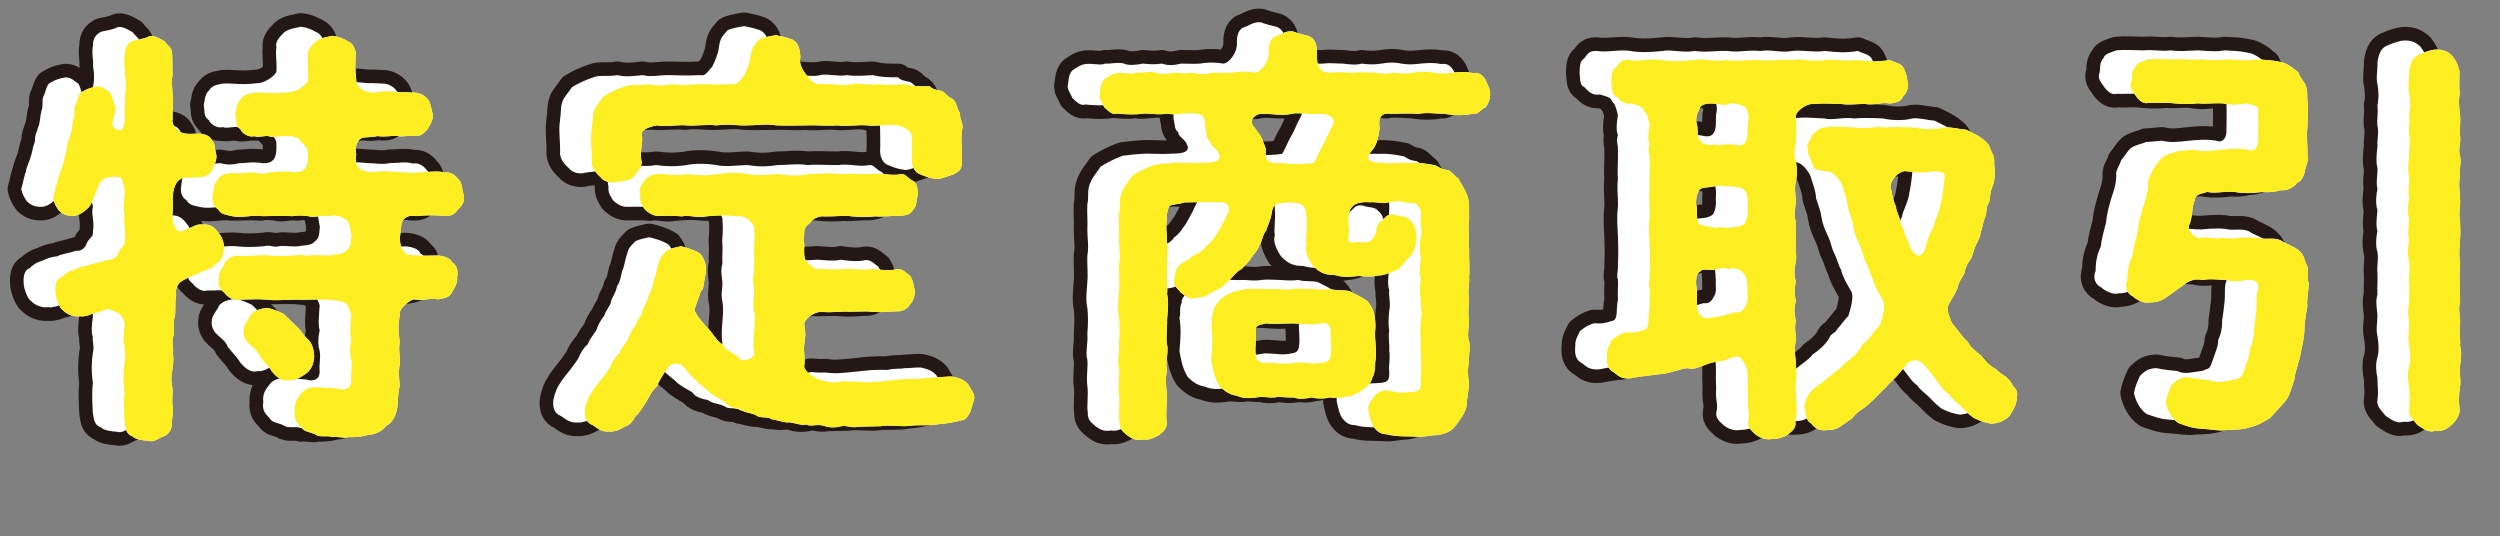
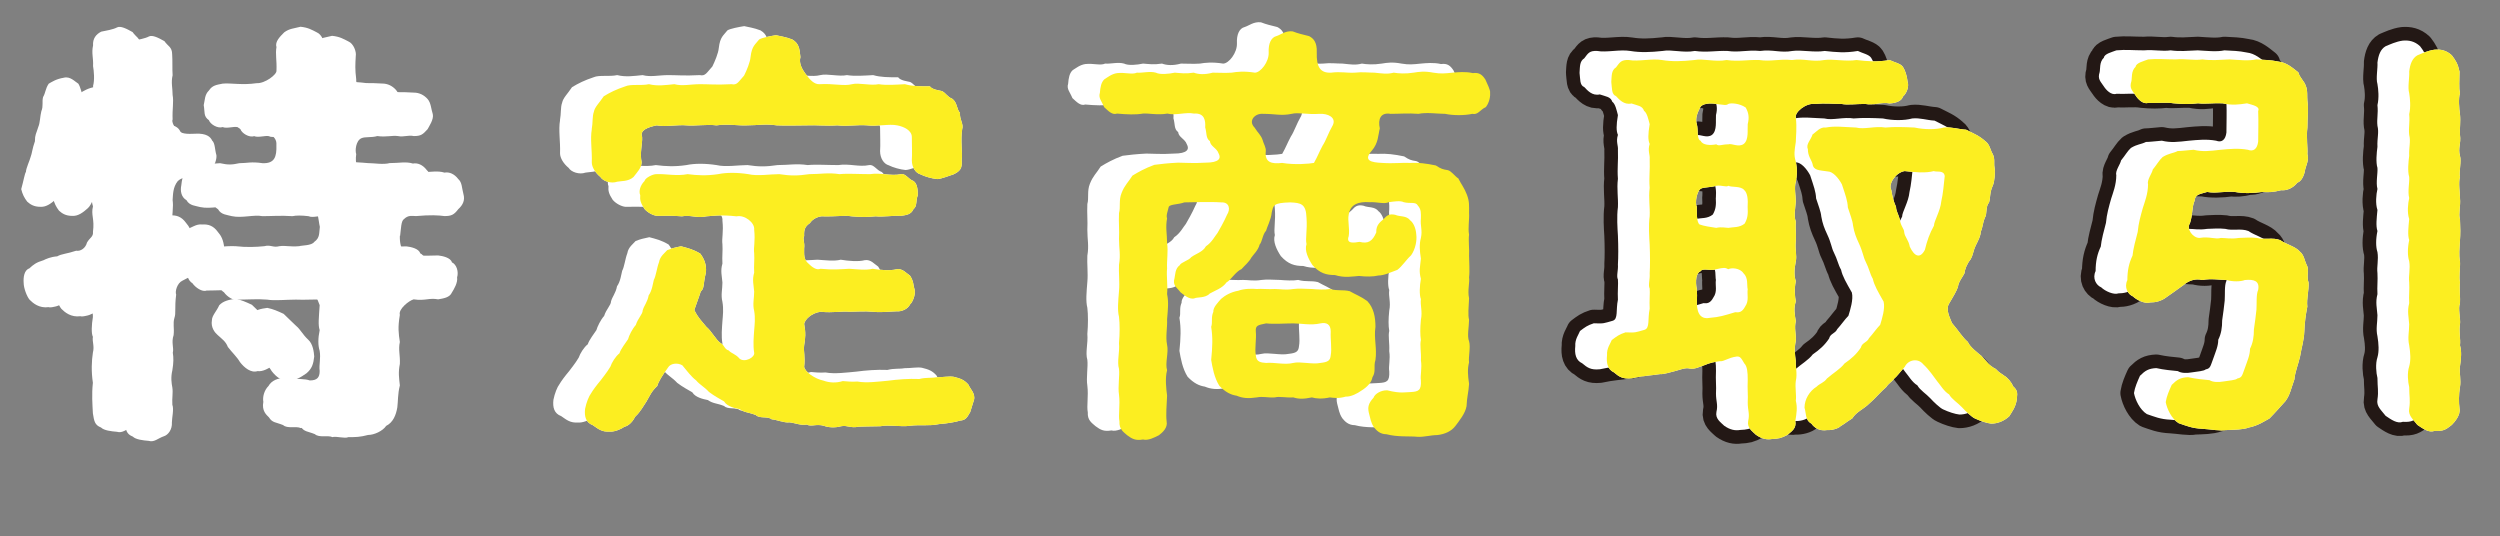
<svg xmlns="http://www.w3.org/2000/svg" width="275.6" height="59.1" viewBox="0 0 275.6 59.1">
  <rect x="0" y="0" width="275.6" height="59.1" fill="#808080" stroke="none" />
  <defs>
    <style>
      .cls-1 {
        fill: #fff;
      }

      .cls-2 {
        isolation: isolate;
      }

      .cls-3 {
        mix-blend-mode: multiply;
      }

      .cls-4 {
        fill: #fcee21;
      }

      .cls-5 {
        fill: none;
        stroke: #231815;
        stroke-linejoin: round;
        stroke-width: 3px;
      }
    </style>
  </defs>
  <g class="cls-2">
    <g id="_レイヤー_2" data-name="レイヤー 2">
      <g id="_レイヤー_1-2" data-name="レイヤー 1">
        <g>
          <g>
            <g>
-               <path class="cls-5" d="M20.42,27.96c-.47.66-1.33.85-1.71,1-.66.33-1.38.57-2.13,1-.52.24-.81,1.14-.66,1.52-.19,1.47,0,2.04-.19,2.56-.19.66,0,1.09-.09,1.9-.28.81.05,1.42-.09,1.94.09.57.09,1.09-.05,1.94-.19.81-.09,1.42,0,1.9.09.62-.05,1.14,0,1.9.19.47-.05,1.47-.05,1.94.05.81-.43,1.38-.85,1.52-.71.24-1.09.71-1.71.52-.62-.05-1.42-.14-1.75-.47-.71-.28-.76-.71-.9-1.56-.05-1-.14-2.09,0-3.37-.19-1.28-.14-2.42,0-3.32.19-.76-.09-1.19,0-1.75-.19-.38-.14-1.33,0-2.18.05-.71-.43-1.28-.66-1.42-.43-.19-.9-.43-1.19-.47-.81.19-1.19.52-1.61.47-.28.14-.52.24-.76.28-.38.09-.57.09-.66.05-1.04.14-1.71-.43-2.09-.81-.33-.38-.66-1.33-.66-1.85-.05-.62.05-1.42.62-1.61.47-.43.76-.66,1.56-.9.28-.14.81-.38,1.52-.43.47-.28,1.09-.28,2.09-.62.47.09,1.04-.28,1.19-.9.33-.57.71-.62.66-1.19.19-1.42-.24-1.85,0-2.8-.24-.76-.09-1.23,0-2.66-.09-.71-.28-1.52-.57-1.56-1.04-.09-1.9-.09-2.32.9-.52,1.19-.71,2.13-1.23,2.56-.43.38-1,.85-1.66.81-.76,0-1.14-.28-1.47-.57-.33-.43-.52-.81-.66-1.38.28-1,.38-1.71.52-1.9,0-.38.43-1.28.52-1.66.14-.33.19-.95.47-1.71,0-.76.14-.81.38-1.61.19-.43.19-1.19.33-1.71.24-.57.05-1.04.19-1.56.28-.47.24-.9.62-1.47.33-.19.81-.52,1.66-.66.71-.19,1.23.43,1.61.66.24.38.38,1.09.57,1.61,0,1.09-.62,1.8-.14,2.28.76.43,1,.43,1.19-.95-.09-1.42.09-1.94,0-2.7.19-.66.09-1.66,0-2.18.05-.9-.19-1.42,0-2.28-.05-.76.33-1.23.9-1.52.47-.09,1.33-.24,1.75-.47.38-.19,1.04.14,1.71.52.38.57.85.62.85,1.47.05.66,0,1.66.05,2.28-.19.81,0,1.42,0,2.18.14.76-.05,1.52,0,2.7-.14.19.19,1,.62,1.19.38.52,1.47.38,1.94.38,1.14-.05,1.61.33,1.8.76.33.28.28,1.04.47,1.61.05.52-.24,1.09-.47,1.61-.33.66-.85.85-1.75.81-.9.14-1.42-.14-2.04.43-.57.71-.52,1.56-.57,2.09.05.43.05.62,0,1.33-.09.76.09,1.38.38,1.85.19.28.57.38.9.14.85-.24,1.28-.71,1.99-.62.66-.05,1.23.14,1.71.81.38.43.62.9.71,1.75-.14.81-.28,1.52-.76,1.66ZM40.58,24.98c-.05,1.61.62,2.28,1.52,2.13,1.04.14,2.04.05,2.7.05.47.05,1.38.24,1.52.76.52.24.76,1.04.57,1.66.09.57-.33,1.28-.57,1.66-.24.57-.95.66-1.52.76-1-.19-1.42.19-2.7,0-.52.14-1.71,1.09-1.52,1.71-.24,1.42-.14,2.04,0,2.99-.19.85.05,1.47,0,2.42-.19.95-.09,1.52,0,2.37-.24.95-.19,1.71-.28,2.42-.14.85-.47,1.66-1.23,2.04-.38.57-1.33,1-1.99,1-.9.24-1.38.24-2.18.24-.38.19-1.38-.14-1.75,0-.47-.24-1.47.1-1.94-.33-.81-.33-1.19-.24-1.56-.85-.28-.28-.81-.71-.62-1.71-.1-.52.09-1.28.57-1.75.33-.62,1.14-.9,1.66-.85,1.66.09,2.37.05,2.89.24.81,0,1.09-.33,1.09-1.04-.09-.71.14-1.38,0-2.23-.19-.57-.19-1.38,0-2.28-.19-.57-.09-1.33,0-2.75-.09-.24-.24-.66-.52-1.14-.52-.43-1.66-.38-2.13-.47-1.56-.05-2.42.05-3.46,0-1.09,0-2.37.14-3.18,0-1.09-.09-2.04,0-3.18,0-.47.19-1.23-.33-1.56-.81-.43-.24-.76-1-.52-1.66-.24-.52.66-1.19.57-1.61.52-.52.95-.81,1.52-.76.95.14,1.9-.1,3.18-.05,1.23.14,2.28.09,3.18,0,.71-.19.95.19,1.66,0,.66-.1,1.14.09,2.18,0,.28-.1,1.38-.05,1.66-.47.66-.47.52-1,.62-1.66-.19-.81-.09-1.52-.71-1.85-.47-.43-1.38-.47-1.71-.33-1.19-.14-1.75.24-2.32,0-.76-.09-1.38-.09-1.75,0-1.33-.09-2.28,0-3.32,0-.95-.19-2.23.24-3.37,0-.47-.14-1.19-.14-1.52-.76-.57-.33-.71-1-.57-1.66.05-.43.14-1.28.57-1.61.28-.62.62-.52,1.52-.76.57.19,1.66-.05,2.18-.05.85.19,1.28.19,2.13,0,.85,0,1.28-.19,2.56,0,1.33.05,1.56-.71,1.52-1.99.05-.66-.28-.85-.76-1.42-.24-.43-1-.62-1.42-.57-.85-.09-1.75.24-2.13,0-.38-.09-1.19.19-1.61,0-.57.19-1.38-.33-1.52-.76-.62-.43-.43-.9-.57-1.66.14-.57.09-1.14.57-1.61.38-.57.81-.62,1.52-.76.9-.09,2.13.19,3.75-.05.9.05,2.23-.95,2.18-1.38.05-1.19-.14-1.8,0-2.61-.19-.57.38-1.14.85-1.61.57-.43,1.09-.43,1.8-.62.85.09,1.23.33,1.8.62.57.24.9,1.14.81,1.61-.05.95-.09,1.42.05,2.56-.09,1.14,1.52,1.66,2.32,1.42,1-.19,1.42-.09,2.28,0,.47,0,1,0,1.75.05.62,0,1.14.28,1.52.71s.38,1.09.57,1.66c.14.57-.43,1.38-.57,1.66-.52.57-.71.76-1.52.76-.66-.14-1.09.14-1.75,0-.66-.09-1.28.14-2.28,0-.62.19-1.33.05-1.75.24-.62.28-.71,1.38-.57,1.75-.14,1.09,0,1.9,1.71,1.99,1.33-.19,2.37-.05,3.04,0,.71,0,1.71.19,2.42,0,1.04,0,1.8-.19,2.56.05.52-.1,1.09.14,1.52.71.43.38.38.95.57,1.66.19.66-.05,1.19-.57,1.66-.47.62-.76.76-1.52.76-.66-.09-1.56-.14-3.13,0-.43,0-.85-.14-1.33.33-.33.19-.33,1.09-.43,1.85ZM30.29,40.15c-.66.47-1.33.85-1.9.76-.71.24-1.47-.38-1.94-1-.33-.57-.9-1.09-1.33-1.66-.24-.62-.62-.85-1.14-1.33-.28-.24-.76-.81-.62-1.61,0-.52.52-1,.81-1.66.43-.47,1.09-.62,1.8-.71.66.14,1.09.33,1.8.66.47.47,1.14,1.09,1.38,1.33.47.38.71.95,1.33,1.52.52.47.62,1.33.66,1.85-.09.81-.24,1.33-.85,1.85Z" />
-               <path class="cls-5" d="M103.89,43.04c-.14.38-.24.81-.43,1.38-.38.66-.52.9-1.14.95-.38.14-1.47.33-2.28.38-1.09.24-2.18.05-3.23.19-1.04.14-2.28-.14-3.27.05-1.04,0-2.04.05-2.42.05-.81.19-1.23-.19-1.9-.05-.66.19-1.42.14-1.9-.05-.85-.24-1.38.14-1.9-.14-.57.14-1.33-.19-1.9-.24-.52.09-1.52-.33-1.94-.33-.43-.38-1.33-.05-1.75-.47-.81-.33-1.19-.24-1.8-.66-.47-.09-1.38-.28-1.71-.85-.47-.28-1.04-.57-1.66-1.04-.52-.57-1.04-.81-1.42-1.28-.52-.38-1.09-1.14-1.52-1.66-.57-.33-1.33-.19-1.56.24-.62.85-1.09,1.61-1.19,2.04-.62.57-.81,1.04-1.19,1.71-.33.47-.66,1.14-1.23,1.66-.28.52-.66,1-1.23,1.14-.38.28-1.14.57-1.61.52-.85.05-1.23-.28-1.85-.71-.76-.28-.95-.95-.85-1.8.14-.71.43-1.42.66-1.71.19-.33.57-.85,1.09-1.47.19-.28.62-.76,1.04-1.47.14-.43.57-1.14,1-1.47.14-.47.71-1.19.95-1.56.1-.38.47-1.14.85-1.56.24-.76.76-1.19.76-1.61.14-.52.52-.9.66-1.66.38-.52.47-1.33.57-1.71.24-.43.33-1.33.57-1.94.1-.66.66-1.04.9-1.33.57-.24.85-.28,1.52-.43.71.19,1.33.33,2.13.81.43.57.71,1.23.62,2.09-.33,1.33-.14,1.71-.57,2.09-.19.62-.43,1.19-.71,2.04.43.9,1,1.42,1.33,1.85.57.47,1.04,1.42,1.56,1.8.43.19.38.66.9.81.28.33.76.38,1.19.9.57.47,1.71-.14,1.61-.66-.14-.85-.05-1.71,0-2.47.05-.62.14-1.33,0-2.13-.19-.76,0-1.38,0-2.13-.05-.71-.24-1.28,0-2.09-.05-.81.05-1.42,0-2.13-.09-.66.14-1.33,0-2.61.09-.76-1.04-1.66-1.94-1.47-1.71-.19-2.61-.05-3.32,0-1.04.24-1.8-.19-2.7,0-1-.09-1.9-.05-2.75-.05-.43-.05-1-.33-1.38-.76-.43-.66-.52-1-.47-1.52-.19-.43,0-1.09.47-1.56.05-.33.95-.81,1.38-.76.9-.05,2.18.24,3.37,0,1.09.14,2.09.19,3.37,0,.9-.19,2.09-.19,3.32,0,1,.24,2.42,0,3.41,0,1.23.19,2.04.19,3.32,0,1.23,0,2.09-.19,3.32,0,.9-.09,2.13,0,3.37,0,1.23-.19,2.28.24,3.41,0,.52-.09.81.57,1.38.76.47.33.47,1.19.47,1.56-.24.57-.05,1.23-.47,1.52-.28.66-.85.66-1.38.76-1.04-.05-1.94.14-2.8.05-.76.09-1.75.09-2.66,0-.76-.14-1.66.05-3.32,0-.66.09-1.09.47-1.28.76-.47.33-.66.62-.62,1.42-.19.33.09.62,0,1.38,0,.62-.05,1.14.38,1.56.52.52,1,.85,1.42.66,1.42.14,2.18.05,3.18,0,.81.05,1.85.19,2.56,0,.85.14,1.94.24,2.66.05.66-.1,1.04.43,1.47.71.43.66.33,1,.52,1.61.09.52-.24,1.33-.52,1.56-.24.52-.95.81-1.47.76-1.04.05-1.94.14-2.66.05-.81-.09-1.9,0-2.56,0-.71-.09-1.8.14-3.18,0-1,.14-1.71.85-1.8,1.33.19,1,.14,1.57,0,2.37-.1.71.14,1.23,0,2.37.09.57,1.19,1.33,2.13,1.52.66.24,1.38.28,2.13.05.47.05,1.04.09,1.61.05,1,.19,2.37,0,3.37-.09,1.09-.14,2.23-.24,3.46-.19.71-.19,1.38-.09,1.85-.19.81,0,1.42-.14,1.94-.05.76.19,1.14.33,1.61.85.19.47.81,1,.62,1.71ZM61.73,13.26c.14-.76.05-1.42.24-1.94.1-.52.62-1,1.09-1.71.71-.43,1.38-.76,2.37-1.09.62-.28,1.75-.05,2.61-.24.95.24,1.9.09,2.8,0,.9.24,1.75,0,2.85,0,1,0,1.75.09,3.46,0,.62.14.76-.28,1.38-.95.28-.57.66-1.47.71-2.04.14-1.23.52-1.38.95-1.94.28-.19,1.28-.38,1.85-.47.38.09,1.09.19,1.8.47.71.43.81.95.9,1.94-.19.71.19,1.38.71,2.04.33.43.81,1,1.42.95,1.52-.09,2.66.24,3.56,0,.76-.19,2.04.19,2.94,0,.81.14,1.99.05,2.89,0,.81.24,1.71.24,2.75.24.28.38,1,.43,1.33.52.47.24.57.62,1.14.85.57.43.47,1.14.85,1.56-.05.76.43,1.23.24,1.8-.19,1.38.05,2.37-.05,3.41.1.95-.24,1.23-.9,1.56-.47.14-1.38.52-1.8.52-.57-.05-1.38-.28-1.85-.52-.52-.14-.95-.76-.95-1.56.05-.62,0-1.85,0-2.56s-.85-1.14-1.61-1.28c-.9-.19-2.18.14-3.32,0-1.04-.09-2.23.14-3.27,0-1.33.09-2.23-.05-3.37,0-.95,0-2.23.05-3.32,0-1.19-.19-2.13,0-3.32,0-.9.05-2.13-.19-3.32,0-1.04-.14-2.42.09-3.32,0-.9-.09-2.42.19-3.27,0-.95.19-1.9.52-1.61,1.28.05.81-.28,1.75-.05,2.8-.05.66-.47,1.04-.9,1.61-.57.52-1.38.43-1.8.52-.66.24-1.56-.05-1.85-.52-.57-.47-.95-1.09-.95-1.61.05-1.28-.19-2.56,0-3.65Z" />
-               <path class="cls-5" d="M160.23,10.84c-.57.28-.81.85-1.42.71-.85.19-2.13.19-2.99,0-.85,0-2.09-.19-2.94,0-1.19-.09-2.04,0-3.08,0-1.09-.19-1.42.57-1.19,1.61-.19.71-.14,1.61-.9,2.47-.95,1.09-.05,1.28,1.19,1.33,1.19.09,2.28-.05,3.04,0,.9-.05,1.75.05,2.85.28.57.38.76.43,1.33.52.38.09.85.76,1.14.9.33.66.66,1.04.95,1.8s.24,1.19.24,2.04c.05.66-.14,1.66,0,2.37-.1.62.05,1.66,0,2.32,0,.66.09,1.71,0,2.37.09.57-.19,1.47,0,2.32-.05,1-.14,1.85,0,2.37,0,.71-.24,1.8,0,2.37.19.66-.1,1.75,0,2.32-.19.76-.14,1.42,0,2.37-.05.9-.24,1.47-.28,2.47-.14.81-.81,1.61-1.23,2.18-.43.57-1.14.9-1.99,1-.71,0-1.52.24-2.18.19-.9-.09-2.18.05-3.41-.28-.76,0-1.14-.47-1.38-.76-.38-.57-.38-.95-.57-1.61-.14-.62-.05-1.04.52-1.66.14-.43.85-.85,1.52-.81,1.52.38,1.99.19,2.56.19.9-.05,1.19-.19,1.14-1.28-.1-.57.14-1.33,0-2.23.05-.9-.14-1.66,0-2.23-.1-.57-.1-1.28,0-2.23.19-.95-.1-1.56,0-2.28-.19-.47-.14-1.47,0-2.23-.24-.9-.1-1.28,0-2.23-.14-.85-.19-1.61,0-2.28.19-.9-.1-1.28,0-2.18,0-.52.05-.95-.33-1.38-.24-.47-.81-.19-1.56-.38-.38-.19-1-.09-1.66,0-.52.24-1.28-.05-2.13,0-1.19-.09-2.13.24-2.28,1.38-.14.66.14,1.56,0,2.37-.33.9.66.71,1.19.62.95.24,1.42-.05,1.85-1.04-.05-.9.57-1.23.81-1.47.33-.38.62-.62,1.28-.47.52.24,1.23.05,1.66.62.33.24.62.85.66,1.56.1.62-.09,1.61-.57,2.28-.52.47-1,1.23-1.52,1.61-.76.28-1.47.62-2.09.62-.57.14-1.38.14-2.13.05-.76.05-1.57.24-2.66-.1-.95,0-1.66-.19-2.47-1.09-.47-.71-.9-1.61-.66-2.32-.14-.62.1-1.56,0-2.89-.05-1.56-.62-1.66-1.8-1.71-1.9.05-1.85.33-2.04,1.14-.05.71-.57,1.71-.62,1.99-.38.38-.43,1.23-.71,1.52-.14.62-.76,1.19-.9,1.42-.28.52-.76.9-1.09,1.28-.66.28-1.19,1.23-1.66,1.47-.47.66-1.28.9-1.85,1.23-.47.52-1.42.38-1.66.52-.57.19-1.19-.38-1.56-.66-.43-.57-.9-.76-.66-1.56.09-.38.05-1.04.57-1.42.14-.33,1-.52,1.28-.9.52-.38,1.28-.57,1.61-1.19.66-.43,1-1.14,1.28-1.47.19-.33.71-1.23,1.04-1.99.43-.66.24-1.42-.62-1.38-1.33-.09-3.37,0-4.08,0-.62.24-1.52.19-1.71.47-.09.43-.33,1-.19,1.28-.19,1,0,1.75,0,2.75.14.9-.05,1.9,0,2.8-.09.71.09,1.85,0,2.8.19.95.09,1.66,0,2.8.05.81-.19,1.94,0,2.8.19.85-.24,2.04,0,2.8-.24.9-.09,2.09,0,2.8-.05,1.09-.14,2.09-.05,2.85.14.71-.47,1.23-.85,1.52-.47.24-1.19.62-1.75.47-.81.14-1.19-.05-1.75-.47-.43-.38-.9-.66-.85-1.52-.14-.71.09-1.8-.05-2.94-.14-.9.09-2.09,0-2.85-.24-.81.09-1.8,0-2.85.09-1.04.09-2.13,0-2.89-.19-.76-.09-1.71,0-2.85.09-.95-.05-2.04,0-2.89.19-1.14,0-1.75,0-2.85.05-1.04-.05-1.75,0-2.85.19-.66-.05-1.42.28-2.23.33-.85.71-1.14,1.19-1.9.62-.38,1.38-.81,2.42-1.19.66-.09,1.56-.19,2.61-.24.76,0,1.66.09,3.04,0,1.47,0,1.75-.47,1.42-1.04-.19-.57-.9-.76-.95-1.33-.47-.33-.33-.9-.52-1.52.05-.71-.05-1.61-1.23-1.52-.95-.19-1.99.24-2.94,0-1.04.19-2.04-.05-2.7,0-.76.14-1.75.1-2.85,0-.52.19-.95-.28-1.42-.71-.24-.62-.66-1-.47-1.57.05-.62.14-1.19.52-1.52.33-.19.76-.57,1.38-.66.9-.1,1.66.19,2.18-.05.62.05,1.42-.19,2.09,0,.47.24,1.42.14,2.09,0,.71.05,1.14.14,2.09,0,.52.19,1.19.24,2.09,0,.62,0,1.38.05,2.09,0,.57-.1,1.38-.19,2.56,0,.62,0,1.56-1.19,1.52-2.23-.05-1,.28-1.66.85-1.8.47-.14,1-.62,1.8-.52.62.24,1.04.33,1.8.52.47.24.9.66.85,1.8-.05,1.66.43,2.28,1.56,2.23,1.09-.14,1.75.05,2.61,0,.9-.1,1.42,0,2.18,0,.9.09,1.38.19,2.13,0,.52.09,1.28.14,2.18,0,.62-.1,1.19-.19,2.18,0,.85.14,1.23.09,2.13,0,.57-.05,1.42-.14,2.23.05.71-.1,1.04.19,1.38.71.19.47.57,1.14.52,1.47.05.71-.28,1.33-.47,1.57ZM147.8,40.58c-.1.57-.57,1.09-1.28,1.52-.33.24-1.09.66-1.66.62-.81.24-1.33.14-1.75.09-.85.19-1.52.14-1.99,0-.9.19-1.47.19-2.04,0-.9.05-1.52-.14-2.04,0-.85.05-1.28-.14-1.99,0-.95.14-1.56.09-2.23-.19-.62-.09-1.23-.38-1.9-1.09-.57-.9-.76-2.04-.9-2.85.14-1.42.19-2.47,0-3.65.19-.52-.05-1,.24-1.66-.05-.47.52-1.04.85-1.42.43-.38,1.09-.76,1.9-.9.62-.24,1.56-.24,2.04-.19.47-.05,1.33.05,1.99,0,.62,0,1.14.14,2.04,0,.62-.09,1.38,0,2.04,0,.57.05,1.47.1,1.99,0,.9.24,1.42.05,2.18.24.66.38,1.23.57,1.94,1.09.71.76.9,1.75.9,2.85-.19,1.23.19,2.37,0,3.65-.24.76.09,1.23-.33,1.9ZM141.97,11.55c-1.38.1-2.32-.19-3.08,0-1.14.24-1.8,0-3.13,0-.9-.09-1.71.76-.95,1.52.38.62.71.81.9,1.42.05.28.38.76.33,1.19-.14,1.23.66,1.42,1.8,1.28,1.42.24,3.04.09,3.51,0,.43-.76.52-1.09.95-1.9.38-.57.62-1.38,1.14-2.28.38-.85-.57-1.28-1.47-1.23ZM143.2,35.55c0-.81-.47-1.04-1.14-.9-1.04.24-2.13,0-2.99,0-.95,0-2.13.1-2.99,0-.95.19-1.19.24-1.14.9.09.81-.14,1.8,0,2.61.05.76.57.81,1.14.85.9-.09,2.04.24,2.99,0,.76-.19,2.09.19,2.99,0,.81-.09,1.09-.24,1.14-.85.14-.71-.05-1.8,0-2.61Z" />
              <path class="cls-5" d="M194.47,11.98c.14,1.04,0,2.18,0,2.66-.14.95-.24,1.42,0,2.18.19.9.14,1.56,0,2.23-.19.66,0,1.47,0,2.18-.05.71-.24,1.61,0,2.18-.05.66.05,1.47,0,2.23-.1.76.14,1.56,0,2.18-.19.9-.19,1.61,0,2.18-.19.95-.1,1.66,0,2.23-.24.76-.14,1.33,0,2.18-.19.81.05,1.33,0,2.18-.19.9-.1,1.38,0,2.23-.05.52.19,1.38,0,2.18-.1.71.09,1.61,0,2.18.19.76.09,1.33-.05,2.23.14.85-.43,1.14-.85,1.52-.71.38-.95.43-1.75.47-.52.09-1.09,0-1.75-.47-.38-.38-1-.76-.85-1.52.19-.81-.05-1.14-.05-2.04.05-.81-.05-1.42,0-2.51,0-.81-.05-1.47-.38-1.8-.38-.66-.47-.76-.81-.76-1.04.14-1.38.57-1.9.52-.43.05-1.14.19-1.66.43-.71.24-1.09.47-1.66.38-.43-.14-1.23.19-1.61.28-.38.1-1.33.38-1.61.33-.9.14-1.94.19-3.18.47-1,.1-1.38-.19-1.94-.66-.71-.33-.85-1.04-.76-1.9-.05-.76.38-1.28.52-1.66.57-.43.81-.62,1.52-.85,1.14.05,1.09,0,2.09-.28.62-.19.33-1.19.57-2.32-.05-.85.05-1.8,0-2.23-.19-.38.05-1,0-1.66.05-.81.05-1.99,0-3.18-.05-.81-.14-2.09,0-3.13.05-1.04-.14-1.99,0-3.13-.09-1.19.05-1.9,0-3.18.05-.47-.24-.9,0-1.66-.19-.43-.19-1.04,0-2.18-.14-.52-.28-1.23-.62-1.47-.19-.57-.71-.57-1.38-.81-.85.19-1.38-.47-1.71-.81-.52-.19-.43-.9-.52-1.56.05-.71,0-1.28.52-1.61.43-.57.57-.85,1.42-.81,1.04.19,2.51-.19,3.65,0,1.14.19,2.23.14,3.56,0,1-.19,2.28.24,3.56,0,1.33.19,2.37-.05,3.6,0,1.33.19,2.13-.14,3.6,0,1.38-.19,2.23.24,3.56,0,1-.14,2.37.19,3.56,0,1.28.14,2.23.24,3.65,0,.47.24,1.23.38,1.47.76.24.38.43.9.52,1.66.14.38,0,1.14-.52,1.61-.14.47-.71.71-1.47.76-.81-.19-1.75.24-2.7.05-1,0-1.94.14-2.61,0-1.09,0-1.75-.1-2.89,0-1.04-.14-2.32.95-2.13,1.52ZM189.16,30.86c-.1-.43.09-1.23-.47-1.75-.38-.57-1.33-.62-1.66-.43-.33-.19-.52-.19-1.33,0-.66.24-1.47-.19-1.75.24-.66.28-.47,1.71-.38,1.94-.05.19.05.28,0,1.28-.05,1.14.24,2.13,1.42,1.9,1.09-.09,1.52-.24,2.8-.62.43.05.76,0,1.09-.62.47-.66.19-1.33.28-1.94ZM189.16,21.8c.05-.76,0-1.52-.38-1.85-.38-.47-1.38-.28-1.75-.47-.24.19-.66-.09-1.33,0-.52.19-1.42.14-1.71.33-.43.28-.66,1.56-.43,1.99,0,.57-.05,1.66.28,1.94.52.19,1.19.28,1.85.38.24-.05.43-.1,1.33,0,.52-.1,1.23,0,1.8-.47.33-.57.38-1.04.33-1.85ZM188.92,10.84c-.62-.43-1.56-.52-1.9-.38-.19.19-.52.09-1.33,0-.57-.1-1.61-.1-1.8.47-.28.52-.52,1.19-.33,1.75.19.71-.05,1.66.43,1.85.19.47,1.04.52,1.71.38.28.24.62,0,1.33,0,.38-.14,1.14.38,1.71-.05.57-.47.38-1.56.43-2.18.19-.76.09-1.28-.24-1.85ZM218.85,42.9c-.09.95-.57,1.52-.85,1.99-.62.57-1.33.81-1.99.81-.47-.05-1.19-.28-1.8-.57-.33-.14-1.04-.81-1.42-1.23-.43-.47-1.14-.9-1.42-1.42-.57-.33-1-1.09-1.33-1.47-.33-.43-.85-1.23-1.52-1.85-.57-.71-1.66-.52-2.04.28-.62.71-.9,1.09-1.14,1.28-.24.33-.66.57-.9.95-.57.47-1.23,1.28-1.85,1.8-.66.66-1.42.9-1.9,1.66-.62.38-.81.57-1.28.85-.28.28-1,.47-1.47.43-.85.14-1.42-.24-1.75-.71-.71-.38-.57-1.19-.76-1.75,0-.95.57-1.85,1.33-2.32.38-.38.81-.43,1.14-.9.71-.62,1.47-1.04,1.94-1.66.76-.52,1.33-1.04,1.8-1.75.14-.57.66-.52.9-1.04.43-.47.81-1.04,1.23-1.47.19-.62.57-1.8.38-2.56-.62-1.09-1.04-1.8-1.19-2.51-.33-.57-.38-1.09-.81-1.94-.24-.47-.28-1.04-.71-1.94-.33-.71-.52-1.19-.66-1.99-.05-.57-.33-1.23-.57-1.99-.05-.81-.24-1.28-.66-2.56-.38-.71-1-1.42-1.56-1.42-.9-.14-1.56-.09-1.66-.81-.14-.52-.52-.85-.52-1.66-.24-.52.33-1,.52-1.61.38-.24.81-.85,1.47-.76.95-.19,2.04-.05,3.32,0,.9.24,2.13-.19,3.23,0,1-.09,2.13-.05,3.22,0,1.09.24,2.37.24,3.23,0,.85-.09,1.61.19,2.47.24.9.47,1.38.62,2.13,1.28.47.33.57,1.04.76,1.33.33.57.14,1.09.24,1.56.1.52,0,1.56-.19,1.99-.38.81-.24,1.38-.43,1.9-.38.38-.19,1.28-.43,1.61-.28.66-.24,1.09-.47,1.57,0,.43-.24.9-.57,1.56-.28.62-.24.95-.57,1.52-.38.47-.62,1.09-.66,1.52-.19.38-.66.95-.71,1.47-.1.38-.52,1.09-1,1.9-.38.66.14,1.56.33,2.09.85,1,1.14,1.56,1.75,2.09.28.62,1.09,1.19,1.52,1.56.57.62.95,1.14,1.56,1.42.43.47.66.52.95.76.28.14.81.71.95,1.14.47.43.52.66.43,1.38ZM210.88,18.38c-.09-.66-.95-.38-1.19-.52-.9.24-2.04.14-3.23,0-.95.14-1.85,1.42-1.47,2.09.1.71.28,1.38.52,1.85,0,.43.24.76.43,1.42.05.66.47,1,.47,1.38.05.52.47.81.62,1.61.52,1.09,1.14,1.33,1.66.33.24-1,.52-1.8,1-2.66,0-.52.71-1.61.81-2.7.19-.81.28-1.85.38-2.8Z" />
              <path class="cls-5" d="M250.86,32.8c-.19,1-.28,1.71-.33,2.75-.05,1.04-.28,1.66-.47,2.75-.19.85-.57,1.75-.62,2.51-.38,1.04-.47,1.71-1,2.42-.57.62-1.09,1.23-1.75,1.9-.52.28-1.28.81-2.28,1-.62.24-1.52.24-2.47.28-.62.14-1.75-.09-2.66-.14-1.14-.05-1.75-.33-2.61-.62-.76-.47-1.28-1.56-1.42-2.32.09-.62.38-1.28.66-1.9.57-.57.95-.81,1.8-.85.81.19,1.85.28,2.37.33.38.24,1,.24,1.56.14.57-.09,1.33-.14,1.52-.33.52-.09.52-.38.81-1.14.28-.81.57-1.42.57-2.13.33-.66.43-1.33.43-2.13.14-.9.19-1.42.28-2.18.05-.66-.05-1.66.19-2.18.19-1-.47-1.19-1.47-1.09-.47.19-1.38.19-1.99,0-.62,0-1.75-.19-2.7,0-.76-.19-1.47.05-2.09.57-.85.62-1.19.85-1.8,1.28-.66.52-1.33.62-1.85.62-.52.19-1.47-.24-1.9-.66-.57-.24-1-1-.62-1.8,0-1.09.19-1.9.57-2.7.05-.66.38-1.9.57-2.61.09-1,.33-1.8.57-2.66.19-.62.57-1.52.57-2.61-.14-.47.47-1.23.52-1.61.47-.57.71-1.04,1.09-1.38.71-.43,1.09-.38,1.66-.66.43,0,1.09-.09,1.75-.14,1,.24,1.75.14,2.99,0,1-.09,1.94-.19,2.99,0,.62.24,1.04-.09,1.14-.9,0-1.19.05-2.04,0-3.37.24-.52-.62-.66-1.23-.85-.9.14-1.61.24-2.7,0-1-.05-1.9.1-2.7,0-.76.1-1.75.1-2.7,0-.81-.14-1.75,0-2.8-.05-.57.19-1.14-.43-1.38-.81-.38-.57-.71-.81-.47-1.56.09-.33-.05-1.14.47-1.61.05-.43.9-.62,1.38-.81,1.04-.1,1.85,0,3.04,0,1.14-.1,1.94.14,2.94,0,1,.14,1.85.05,2.99,0,.95.05,2.09.19,2.94,0,.9.05,1.56.05,2.47.24.9.1,1.56.71,2.18,1.19.14.57.71,1.04.81,1.47.24.47.14,1.28.19,1.66.14.9,0,1.85,0,2.94-.14,1.09.05,2.23,0,2.94.19.66-.14,1.23-.24,1.66-.05.43-.33,1.33-.85,1.47-.57.71-1.28.9-1.8.85-.9.24-1.56.24-2.04.19-1,.14-2.13.19-3.08,0-1.28-.09-2.09.19-3.04,0-.76.24-1.33.24-1.38.95-.33.76-.19,1.52-.52,2.51-.43.62.33,1.61,1.04,1.61,1.14-.19,1.75.19,2.37,0,.52,0,1.09.14,1.99,0,.43,0,1.28-.09,1.99,0,.85.24,1.71-.09,2.56.24.66.47,1.71.71,2.18,1.28.47.38.47.95.81,1.61.19.47-.1,1.14.14,1.8.05.85-.24,1.75-.14,2.66ZM267.69,41.67c-.14.81-.14,1.71-.05,2.37.14.71-.57,1.52-.85,1.8-.71.57-1,.71-1.9.66-.62.24-1.28-.24-1.9-.66-.47-.62-1.04-1.04-.9-1.8.14-.95,0-1.33,0-2.37-.14-.57-.24-1.56,0-2.28.19-.66.14-1.47,0-2.32-.19-.81,0-1.52,0-2.32-.05-.76-.24-1.42,0-2.32-.05-.85.05-1.52,0-2.32-.09-.71.14-1.47,0-2.32-.19-.57-.19-1.42,0-2.32-.19-.57-.09-1.38,0-2.32-.24-.71-.14-1.71,0-2.32-.19-.71.05-1.71,0-2.32-.19-.62-.09-1.66,0-2.32-.05-.95.19-1.57,0-2.32-.09-.76.1-1.33,0-2.28.19-.81.1-1.75,0-2.32-.19-.62.05-1.75,0-2.37.1-.81.33-1.47.9-1.8.47-.19,1.14-.52,1.9-.62.66-.05,1.28.05,1.9.62.47.62.66.95.85,1.8,0,1-.09,1.75.05,2.37-.19.57-.09,1.75,0,2.32.09.95-.05,1.47,0,2.28.14,1-.24,1.42,0,2.32.19.57-.14,1.8,0,2.32-.19.62,0,1.75,0,2.32.09.9-.19,1.8,0,2.32.05,1,.05,1.66,0,2.32-.05,1-.14,1.56,0,2.32.05.76-.14,1.66,0,2.32-.09.71.05,1.8,0,2.32-.24.57.09,1.75,0,2.32-.14.9.09,1.61,0,2.32.19.66.14,1.38,0,2.32-.09.85.14,1.47,0,2.28Z" />
            </g>
            <g>
              <path class="cls-1" d="M20.42,27.96c-.47.66-1.33.85-1.71,1-.66.33-1.38.57-2.13,1-.52.24-.81,1.14-.66,1.52-.19,1.47,0,2.04-.19,2.56-.19.66,0,1.09-.09,1.9-.28.81.05,1.42-.09,1.94.09.57.09,1.09-.05,1.94-.19.81-.09,1.42,0,1.9.09.62-.05,1.14,0,1.9.19.47-.05,1.47-.05,1.94.05.81-.43,1.38-.85,1.52-.71.24-1.09.71-1.71.52-.62-.05-1.42-.14-1.75-.47-.71-.28-.76-.71-.9-1.56-.05-1-.14-2.09,0-3.37-.19-1.28-.14-2.42,0-3.32.19-.76-.09-1.19,0-1.75-.19-.38-.14-1.33,0-2.18.05-.71-.43-1.28-.66-1.42-.43-.19-.9-.43-1.19-.47-.81.19-1.19.52-1.61.47-.28.14-.52.24-.76.28-.38.09-.57.09-.66.05-1.04.14-1.71-.43-2.09-.81-.33-.38-.66-1.33-.66-1.85-.05-.62.05-1.42.62-1.61.47-.43.76-.66,1.56-.9.28-.14.81-.38,1.52-.43.47-.28,1.09-.28,2.09-.62.47.09,1.04-.28,1.19-.9.33-.57.71-.62.66-1.19.19-1.42-.24-1.85,0-2.8-.24-.76-.09-1.23,0-2.66-.09-.71-.28-1.52-.57-1.56-1.04-.09-1.9-.09-2.32.9-.52,1.19-.71,2.13-1.23,2.56-.43.38-1,.85-1.66.81-.76,0-1.14-.28-1.47-.57-.33-.43-.52-.81-.66-1.38.28-1,.38-1.71.52-1.9,0-.38.43-1.28.52-1.66.14-.33.19-.95.47-1.71,0-.76.14-.81.38-1.61.19-.43.19-1.19.33-1.71.24-.57.05-1.04.19-1.56.28-.47.24-.9.62-1.47.33-.19.81-.52,1.66-.66.71-.19,1.23.43,1.61.66.24.38.38,1.09.57,1.61,0,1.09-.62,1.8-.14,2.28.76.43,1,.43,1.19-.95-.09-1.42.09-1.94,0-2.7.19-.66.09-1.66,0-2.18.05-.9-.19-1.42,0-2.28-.05-.76.33-1.23.9-1.52.47-.09,1.33-.24,1.75-.47.38-.19,1.04.14,1.71.52.38.57.85.62.85,1.47.05.66,0,1.66.05,2.28-.19.81,0,1.42,0,2.18.14.76-.05,1.52,0,2.7-.14.19.19,1,.62,1.19.38.52,1.47.38,1.94.38,1.14-.05,1.61.33,1.8.76.33.28.28,1.04.47,1.61.05.52-.24,1.09-.47,1.61-.33.66-.85.85-1.75.81-.9.14-1.42-.14-2.04.43-.57.71-.52,1.56-.57,2.09.05.43.05.62,0,1.33-.09.76.09,1.38.38,1.85.19.28.57.38.9.14.85-.24,1.28-.71,1.99-.62.66-.05,1.23.14,1.71.81.38.43.62.9.71,1.75-.14.81-.28,1.52-.76,1.66ZM40.58,24.98c-.05,1.61.62,2.28,1.52,2.13,1.04.14,2.04.05,2.7.05.47.05,1.38.24,1.52.76.52.24.76,1.04.57,1.66.09.57-.33,1.28-.57,1.66-.24.57-.95.66-1.52.76-1-.19-1.42.19-2.7,0-.52.14-1.71,1.09-1.52,1.71-.24,1.42-.14,2.04,0,2.99-.19.85.05,1.47,0,2.42-.19.95-.09,1.52,0,2.37-.24.95-.19,1.71-.28,2.42-.14.85-.47,1.66-1.23,2.04-.38.57-1.33,1-1.99,1-.9.24-1.38.24-2.18.24-.38.19-1.38-.14-1.75,0-.47-.24-1.47.1-1.94-.33-.81-.33-1.19-.24-1.56-.85-.28-.28-.81-.71-.62-1.71-.1-.52.09-1.28.57-1.75.33-.62,1.14-.9,1.66-.85,1.66.09,2.37.05,2.89.24.81,0,1.09-.33,1.09-1.04-.09-.71.14-1.38,0-2.23-.19-.57-.19-1.38,0-2.28-.19-.57-.09-1.33,0-2.75-.09-.24-.24-.66-.52-1.14-.52-.43-1.66-.38-2.13-.47-1.56-.05-2.42.05-3.46,0-1.09,0-2.37.14-3.18,0-1.09-.09-2.04,0-3.18,0-.47.19-1.23-.33-1.56-.81-.43-.24-.76-1-.52-1.66-.24-.52.66-1.19.57-1.61.52-.52.95-.81,1.52-.76.95.14,1.9-.1,3.18-.05,1.23.14,2.28.09,3.18,0,.71-.19.95.19,1.66,0,.66-.1,1.14.09,2.18,0,.28-.1,1.38-.05,1.66-.47.66-.47.52-1,.62-1.66-.19-.81-.09-1.52-.71-1.85-.47-.43-1.38-.47-1.71-.33-1.19-.14-1.75.24-2.32,0-.76-.09-1.38-.09-1.75,0-1.33-.09-2.28,0-3.32,0-.95-.19-2.23.24-3.37,0-.47-.14-1.19-.14-1.52-.76-.57-.33-.71-1-.57-1.66.05-.43.14-1.28.57-1.61.28-.62.62-.52,1.52-.76.57.19,1.66-.05,2.18-.05.85.19,1.28.19,2.13,0,.85,0,1.28-.19,2.56,0,1.33.05,1.56-.71,1.52-1.99.05-.66-.28-.85-.76-1.42-.24-.43-1-.62-1.42-.57-.85-.09-1.75.24-2.13,0-.38-.09-1.19.19-1.61,0-.57.19-1.38-.33-1.52-.76-.62-.43-.43-.9-.57-1.66.14-.57.09-1.14.57-1.61.38-.57.81-.62,1.52-.76.9-.09,2.13.19,3.75-.05.9.05,2.23-.95,2.18-1.38.05-1.19-.14-1.8,0-2.61-.19-.57.38-1.14.85-1.61.57-.43,1.09-.43,1.8-.62.85.09,1.23.33,1.8.62.57.24.9,1.14.81,1.61-.05.95-.09,1.42.05,2.56-.09,1.14,1.52,1.66,2.32,1.42,1-.19,1.42-.09,2.28,0,.47,0,1,0,1.75.05.62,0,1.14.28,1.52.71s.38,1.09.57,1.66c.14.57-.43,1.38-.57,1.66-.52.57-.71.76-1.52.76-.66-.14-1.09.14-1.75,0-.66-.09-1.28.14-2.28,0-.62.19-1.33.05-1.75.24-.62.28-.71,1.38-.57,1.75-.14,1.09,0,1.9,1.71,1.99,1.33-.19,2.37-.05,3.04,0,.71,0,1.71.19,2.42,0,1.04,0,1.8-.19,2.56.05.52-.1,1.09.14,1.52.71.43.38.38.95.57,1.66.19.66-.05,1.19-.57,1.66-.47.62-.76.76-1.52.76-.66-.09-1.56-.14-3.13,0-.43,0-.85-.14-1.33.33-.33.19-.33,1.09-.43,1.85ZM30.29,40.15c-.66.47-1.33.85-1.9.76-.71.24-1.47-.38-1.94-1-.33-.57-.9-1.09-1.33-1.66-.24-.62-.62-.85-1.14-1.33-.28-.24-.76-.81-.62-1.61,0-.52.52-1,.81-1.66.43-.47,1.09-.62,1.8-.71.66.14,1.09.33,1.8.66.47.47,1.14,1.09,1.38,1.33.47.38.71.95,1.33,1.52.52.47.62,1.33.66,1.85-.09.81-.24,1.33-.85,1.85Z" />
              <path class="cls-1" d="M103.89,43.04c-.14.38-.24.81-.43,1.38-.38.66-.52.9-1.14.95-.38.14-1.47.33-2.28.38-1.09.24-2.18.05-3.23.19-1.04.14-2.28-.14-3.27.05-1.04,0-2.04.05-2.42.05-.81.19-1.23-.19-1.9-.05-.66.19-1.42.14-1.9-.05-.85-.24-1.38.14-1.9-.14-.57.14-1.33-.19-1.9-.24-.52.09-1.52-.33-1.94-.33-.43-.38-1.33-.05-1.75-.47-.81-.33-1.19-.24-1.8-.66-.47-.09-1.38-.28-1.71-.85-.47-.28-1.04-.57-1.66-1.04-.52-.57-1.04-.81-1.42-1.28-.52-.38-1.09-1.14-1.52-1.66-.57-.33-1.33-.19-1.56.24-.62.85-1.09,1.61-1.19,2.04-.62.57-.81,1.04-1.19,1.71-.33.47-.66,1.14-1.23,1.66-.28.52-.66,1-1.23,1.14-.38.28-1.14.57-1.61.52-.85.05-1.23-.28-1.85-.71-.76-.28-.95-.95-.85-1.8.14-.71.43-1.42.66-1.71.19-.33.57-.85,1.09-1.47.19-.28.62-.76,1.04-1.47.14-.43.57-1.14,1-1.47.14-.47.71-1.19.95-1.56.1-.38.47-1.14.85-1.56.24-.76.76-1.19.76-1.61.14-.52.52-.9.66-1.66.38-.52.47-1.33.57-1.71.24-.43.33-1.33.57-1.94.1-.66.66-1.04.9-1.33.57-.24.85-.28,1.52-.43.71.19,1.33.33,2.13.81.43.57.71,1.23.62,2.09-.33,1.33-.14,1.71-.57,2.09-.19.62-.43,1.19-.71,2.04.43.9,1,1.42,1.33,1.85.57.47,1.04,1.42,1.56,1.8.43.19.38.66.9.81.28.33.76.38,1.19.9.57.47,1.71-.14,1.61-.66-.14-.85-.05-1.71,0-2.47.05-.62.14-1.33,0-2.13-.19-.76,0-1.38,0-2.13-.05-.71-.24-1.28,0-2.09-.05-.81.05-1.42,0-2.13-.09-.66.14-1.33,0-2.61.09-.76-1.04-1.66-1.94-1.47-1.71-.19-2.61-.05-3.32,0-1.04.24-1.8-.19-2.7,0-1-.09-1.9-.05-2.75-.05-.43-.05-1-.33-1.38-.76-.43-.66-.52-1-.47-1.52-.19-.43,0-1.09.47-1.56.05-.33.95-.81,1.38-.76.9-.05,2.18.24,3.37,0,1.09.14,2.09.19,3.37,0,.9-.19,2.09-.19,3.32,0,1,.24,2.42,0,3.41,0,1.23.19,2.04.19,3.32,0,1.23,0,2.09-.19,3.32,0,.9-.09,2.13,0,3.37,0,1.23-.19,2.28.24,3.41,0,.52-.09.81.57,1.38.76.47.33.47,1.19.47,1.56-.24.57-.05,1.23-.47,1.52-.28.66-.85.66-1.38.76-1.04-.05-1.94.14-2.8.05-.76.09-1.75.09-2.66,0-.76-.14-1.66.05-3.32,0-.66.09-1.09.47-1.28.76-.47.33-.66.62-.62,1.42-.19.33.09.62,0,1.38,0,.62-.05,1.14.38,1.56.52.52,1,.85,1.42.66,1.42.14,2.18.05,3.18,0,.81.05,1.85.19,2.56,0,.85.14,1.94.24,2.66.05.66-.1,1.04.43,1.47.71.43.66.33,1,.52,1.61.09.52-.24,1.33-.52,1.56-.24.52-.95.81-1.47.76-1.04.05-1.94.14-2.66.05-.81-.09-1.9,0-2.56,0-.71-.09-1.8.14-3.18,0-1,.14-1.71.85-1.8,1.33.19,1,.14,1.57,0,2.37-.1.71.14,1.23,0,2.37.09.57,1.19,1.33,2.13,1.52.66.24,1.38.28,2.13.05.47.05,1.04.09,1.61.05,1,.19,2.37,0,3.37-.09,1.09-.14,2.23-.24,3.46-.19.71-.19,1.38-.09,1.85-.19.81,0,1.42-.14,1.94-.05.76.19,1.14.33,1.61.85.19.47.81,1,.62,1.71ZM61.73,13.26c.14-.76.05-1.42.24-1.94.1-.52.62-1,1.09-1.71.71-.43,1.38-.76,2.37-1.09.62-.28,1.75-.05,2.61-.24.95.24,1.9.09,2.8,0,.9.24,1.75,0,2.85,0,1,0,1.75.09,3.46,0,.62.14.76-.28,1.38-.95.28-.57.66-1.47.71-2.04.14-1.23.52-1.38.95-1.94.28-.19,1.28-.38,1.85-.47.38.09,1.09.19,1.8.47.71.43.81.95.9,1.94-.19.71.19,1.38.71,2.04.33.43.81,1,1.42.95,1.52-.09,2.66.24,3.56,0,.76-.19,2.04.19,2.94,0,.81.14,1.99.05,2.89,0,.81.24,1.71.24,2.75.24.28.38,1,.43,1.33.52.47.24.57.62,1.14.85.57.43.47,1.14.85,1.56-.05.76.43,1.23.24,1.8-.19,1.38.05,2.37-.05,3.41.1.95-.24,1.23-.9,1.56-.47.14-1.38.52-1.8.52-.57-.05-1.38-.28-1.85-.52-.52-.14-.95-.76-.95-1.56.05-.62,0-1.85,0-2.56s-.85-1.14-1.61-1.28c-.9-.19-2.18.14-3.32,0-1.04-.09-2.23.14-3.27,0-1.33.09-2.23-.05-3.37,0-.95,0-2.23.05-3.32,0-1.19-.19-2.13,0-3.32,0-.9.05-2.13-.19-3.32,0-1.04-.14-2.42.09-3.32,0-.9-.09-2.42.19-3.27,0-.95.19-1.9.52-1.61,1.28.05.81-.28,1.75-.05,2.8-.05.66-.47,1.04-.9,1.61-.57.52-1.38.43-1.8.52-.66.24-1.56-.05-1.85-.52-.57-.47-.95-1.09-.95-1.61.05-1.28-.19-2.56,0-3.65Z" />
              <path class="cls-1" d="M160.23,10.84c-.57.28-.81.85-1.42.71-.85.19-2.13.19-2.99,0-.85,0-2.09-.19-2.94,0-1.19-.09-2.04,0-3.08,0-1.09-.19-1.42.57-1.19,1.61-.19.71-.14,1.61-.9,2.47-.95,1.09-.05,1.28,1.19,1.33,1.19.09,2.28-.05,3.04,0,.9-.05,1.75.05,2.85.28.57.38.76.43,1.33.52.38.09.85.76,1.14.9.33.66.66,1.04.95,1.8s.24,1.19.24,2.04c.05.66-.14,1.66,0,2.37-.1.62.05,1.66,0,2.32,0,.66.09,1.71,0,2.37.09.57-.19,1.47,0,2.32-.05,1-.14,1.85,0,2.37,0,.71-.24,1.8,0,2.37.19.66-.1,1.75,0,2.32-.19.76-.14,1.42,0,2.37-.05.9-.24,1.47-.28,2.47-.14.81-.81,1.61-1.23,2.18-.43.57-1.14.9-1.99,1-.71,0-1.52.24-2.18.19-.9-.09-2.18.05-3.41-.28-.76,0-1.14-.47-1.38-.76-.38-.57-.38-.95-.57-1.61-.14-.62-.05-1.04.52-1.66.14-.43.85-.85,1.52-.81,1.52.38,1.99.19,2.56.19.9-.05,1.19-.19,1.14-1.28-.1-.57.14-1.33,0-2.23.05-.9-.14-1.66,0-2.23-.1-.57-.1-1.28,0-2.23.19-.95-.1-1.56,0-2.28-.19-.47-.14-1.47,0-2.23-.24-.9-.1-1.28,0-2.23-.14-.85-.19-1.61,0-2.28.19-.9-.1-1.28,0-2.18,0-.52.05-.95-.33-1.38-.24-.47-.81-.19-1.56-.38-.38-.19-1-.09-1.66,0-.52.24-1.28-.05-2.13,0-1.19-.09-2.13.24-2.28,1.38-.14.66.14,1.56,0,2.37-.33.9.66.71,1.19.62.95.24,1.42-.05,1.85-1.04-.05-.9.57-1.23.81-1.47.33-.38.62-.62,1.28-.47.52.24,1.23.05,1.66.62.33.24.62.85.66,1.56.1.62-.09,1.61-.57,2.28-.52.47-1,1.23-1.52,1.61-.76.28-1.47.62-2.09.62-.57.14-1.38.14-2.13.05-.76.05-1.57.24-2.66-.1-.95,0-1.66-.19-2.47-1.09-.47-.71-.9-1.61-.66-2.32-.14-.62.1-1.56,0-2.89-.05-1.56-.62-1.66-1.8-1.71-1.9.05-1.85.33-2.04,1.14-.05.71-.57,1.71-.62,1.99-.38.38-.43,1.23-.71,1.52-.14.62-.76,1.19-.9,1.42-.28.52-.76.9-1.09,1.28-.66.28-1.19,1.23-1.66,1.47-.47.66-1.28.9-1.85,1.23-.47.52-1.42.38-1.66.52-.57.19-1.19-.38-1.56-.66-.43-.57-.9-.76-.66-1.56.09-.38.05-1.04.57-1.42.14-.33,1-.52,1.28-.9.52-.38,1.28-.57,1.61-1.19.66-.43,1-1.14,1.28-1.47.19-.33.71-1.23,1.04-1.99.43-.66.24-1.42-.62-1.38-1.33-.09-3.37,0-4.08,0-.62.24-1.52.19-1.71.47-.09.43-.33,1-.19,1.28-.19,1,0,1.75,0,2.75.14.9-.05,1.9,0,2.8-.09.71.09,1.85,0,2.8.19.95.09,1.66,0,2.8.05.81-.19,1.94,0,2.8.19.85-.24,2.04,0,2.8-.24.9-.09,2.09,0,2.8-.05,1.09-.14,2.09-.05,2.85.14.71-.47,1.23-.85,1.52-.47.24-1.19.62-1.75.47-.81.14-1.19-.05-1.75-.47-.43-.38-.9-.66-.85-1.52-.14-.71.09-1.8-.05-2.94-.14-.9.09-2.09,0-2.85-.24-.81.09-1.8,0-2.85.09-1.04.09-2.13,0-2.89-.19-.76-.09-1.71,0-2.85.09-.95-.05-2.04,0-2.89.19-1.14,0-1.75,0-2.85.05-1.04-.05-1.75,0-2.85.19-.66-.05-1.42.28-2.23.33-.85.71-1.14,1.19-1.9.62-.38,1.38-.81,2.42-1.19.66-.09,1.56-.19,2.61-.24.76,0,1.66.09,3.04,0,1.47,0,1.75-.47,1.42-1.04-.19-.57-.9-.76-.95-1.33-.47-.33-.33-.9-.52-1.52.05-.71-.05-1.61-1.23-1.52-.95-.19-1.99.24-2.94,0-1.04.19-2.04-.05-2.7,0-.76.14-1.75.1-2.85,0-.52.19-.95-.28-1.42-.71-.24-.62-.66-1-.47-1.57.05-.62.14-1.19.52-1.52.33-.19.76-.57,1.38-.66.9-.1,1.66.19,2.18-.05.62.05,1.42-.19,2.09,0,.47.24,1.42.14,2.09,0,.71.05,1.14.14,2.09,0,.52.19,1.19.24,2.09,0,.62,0,1.38.05,2.09,0,.57-.1,1.38-.19,2.56,0,.62,0,1.56-1.19,1.52-2.23-.05-1,.28-1.66.85-1.8.47-.14,1-.62,1.8-.52.62.24,1.04.33,1.8.52.47.24.9.66.85,1.8-.05,1.66.43,2.28,1.56,2.23,1.09-.14,1.75.05,2.61,0,.9-.1,1.42,0,2.18,0,.9.09,1.38.19,2.13,0,.52.09,1.28.14,2.18,0,.62-.1,1.19-.19,2.18,0,.85.14,1.23.09,2.13,0,.57-.05,1.42-.14,2.23.05.71-.1,1.04.19,1.38.71.19.47.57,1.14.52,1.47.05.71-.28,1.33-.47,1.57ZM147.8,40.58c-.1.57-.57,1.09-1.28,1.52-.33.24-1.09.66-1.66.62-.81.24-1.33.14-1.75.09-.85.19-1.52.14-1.99,0-.9.19-1.47.19-2.04,0-.9.05-1.52-.14-2.04,0-.85.05-1.28-.14-1.99,0-.95.14-1.56.09-2.23-.19-.62-.09-1.23-.38-1.9-1.09-.57-.9-.76-2.04-.9-2.85.14-1.42.19-2.47,0-3.65.19-.52-.05-1,.24-1.66-.05-.47.52-1.04.85-1.42.43-.38,1.09-.76,1.9-.9.62-.24,1.56-.24,2.04-.19.47-.05,1.33.05,1.99,0,.62,0,1.14.14,2.04,0,.62-.09,1.38,0,2.04,0,.57.05,1.47.1,1.99,0,.9.24,1.42.05,2.18.24.66.38,1.23.57,1.94,1.09.71.76.9,1.75.9,2.85-.19,1.23.19,2.37,0,3.65-.24.76.09,1.23-.33,1.9ZM141.97,11.55c-1.38.1-2.32-.19-3.08,0-1.14.24-1.8,0-3.13,0-.9-.09-1.71.76-.95,1.52.38.62.71.81.9,1.42.05.28.38.76.33,1.19-.14,1.23.66,1.42,1.8,1.28,1.42.24,3.04.09,3.51,0,.43-.76.52-1.09.95-1.9.38-.57.62-1.38,1.14-2.28.38-.85-.57-1.28-1.47-1.23ZM143.2,35.55c0-.81-.47-1.04-1.14-.9-1.04.24-2.13,0-2.99,0-.95,0-2.13.1-2.99,0-.95.19-1.19.24-1.14.9.09.81-.14,1.8,0,2.61.05.76.57.81,1.14.85.9-.09,2.04.24,2.99,0,.76-.19,2.09.19,2.99,0,.81-.09,1.09-.24,1.14-.85.14-.71-.05-1.8,0-2.61Z" />
              <path class="cls-1" d="M194.47,11.98c.14,1.04,0,2.18,0,2.66-.14.95-.24,1.42,0,2.18.19.9.14,1.56,0,2.23-.19.66,0,1.47,0,2.18-.05.71-.24,1.61,0,2.18-.05.66.05,1.47,0,2.23-.1.76.14,1.56,0,2.18-.19.9-.19,1.61,0,2.18-.19.95-.1,1.66,0,2.23-.24.76-.14,1.33,0,2.18-.19.81.05,1.33,0,2.18-.19.9-.1,1.38,0,2.23-.05.52.19,1.38,0,2.18-.1.71.09,1.61,0,2.18.19.76.09,1.33-.05,2.23.14.85-.43,1.14-.85,1.52-.71.38-.95.43-1.75.47-.52.09-1.09,0-1.75-.47-.38-.38-1-.76-.85-1.52.19-.81-.05-1.14-.05-2.04.05-.81-.05-1.42,0-2.51,0-.81-.05-1.47-.38-1.8-.38-.66-.47-.76-.81-.76-1.04.14-1.38.57-1.9.52-.43.05-1.14.19-1.66.43-.71.24-1.09.47-1.66.38-.43-.14-1.23.19-1.61.28-.38.1-1.33.38-1.61.33-.9.14-1.94.19-3.18.47-1,.1-1.38-.19-1.94-.66-.71-.33-.85-1.04-.76-1.9-.05-.76.38-1.28.52-1.66.57-.43.81-.62,1.52-.85,1.14.05,1.09,0,2.09-.28.62-.19.33-1.19.57-2.32-.05-.85.05-1.8,0-2.23-.19-.38.05-1,0-1.66.05-.81.05-1.99,0-3.18-.05-.81-.14-2.09,0-3.13.05-1.04-.14-1.99,0-3.13-.09-1.19.05-1.9,0-3.18.05-.47-.24-.9,0-1.66-.19-.43-.19-1.04,0-2.18-.14-.52-.28-1.23-.62-1.47-.19-.57-.71-.57-1.38-.81-.85.19-1.38-.47-1.71-.81-.52-.19-.43-.9-.52-1.56.05-.71,0-1.28.52-1.61.43-.57.57-.85,1.42-.81,1.04.19,2.51-.19,3.65,0,1.14.19,2.23.14,3.56,0,1-.19,2.28.24,3.56,0,1.33.19,2.37-.05,3.6,0,1.33.19,2.13-.14,3.6,0,1.38-.19,2.23.24,3.56,0,1-.14,2.37.19,3.56,0,1.28.14,2.23.24,3.65,0,.47.24,1.23.38,1.47.76.24.38.43.9.52,1.66.14.38,0,1.14-.52,1.61-.14.47-.71.71-1.47.76-.81-.19-1.75.24-2.7.05-1,0-1.94.14-2.61,0-1.09,0-1.75-.1-2.89,0-1.04-.14-2.32.95-2.13,1.52ZM189.16,30.86c-.1-.43.09-1.23-.47-1.75-.38-.57-1.33-.62-1.66-.43-.33-.19-.52-.19-1.33,0-.66.24-1.47-.19-1.75.24-.66.28-.47,1.71-.38,1.94-.05.19.05.28,0,1.28-.05,1.14.24,2.13,1.42,1.9,1.09-.09,1.52-.24,2.8-.62.43.05.76,0,1.09-.62.47-.66.19-1.33.28-1.94ZM189.16,21.8c.05-.76,0-1.52-.38-1.85-.38-.47-1.38-.28-1.75-.47-.24.19-.66-.09-1.33,0-.52.19-1.42.14-1.71.33-.43.28-.66,1.56-.43,1.99,0,.57-.05,1.66.28,1.94.52.19,1.19.28,1.85.38.24-.05.43-.1,1.33,0,.52-.1,1.23,0,1.8-.47.33-.57.38-1.04.33-1.85ZM188.92,10.84c-.62-.43-1.56-.52-1.9-.38-.19.19-.52.09-1.33,0-.57-.1-1.61-.1-1.8.47-.28.52-.52,1.19-.33,1.75.19.71-.05,1.66.43,1.85.19.47,1.04.52,1.71.38.28.24.62,0,1.33,0,.38-.14,1.14.38,1.71-.05.57-.47.38-1.56.43-2.18.19-.76.09-1.28-.24-1.85ZM218.85,42.9c-.09.95-.57,1.52-.85,1.99-.62.57-1.33.81-1.99.81-.47-.05-1.19-.28-1.8-.57-.33-.14-1.04-.81-1.42-1.23-.43-.47-1.14-.9-1.42-1.42-.57-.33-1-1.09-1.33-1.47-.33-.43-.85-1.23-1.52-1.85-.57-.71-1.66-.52-2.04.28-.62.71-.9,1.09-1.14,1.28-.24.33-.66.57-.9.95-.57.47-1.23,1.28-1.85,1.8-.66.66-1.42.9-1.9,1.66-.62.38-.81.57-1.28.85-.28.28-1,.47-1.47.43-.85.14-1.42-.24-1.75-.71-.71-.38-.57-1.19-.76-1.75,0-.95.57-1.85,1.33-2.32.38-.38.81-.43,1.14-.9.71-.62,1.47-1.04,1.94-1.66.76-.52,1.33-1.04,1.8-1.75.14-.57.66-.52.9-1.04.43-.47.81-1.04,1.23-1.47.19-.62.57-1.8.38-2.56-.62-1.09-1.04-1.8-1.19-2.51-.33-.57-.38-1.09-.81-1.94-.24-.47-.28-1.04-.71-1.94-.33-.71-.52-1.19-.66-1.99-.05-.57-.33-1.23-.57-1.99-.05-.81-.24-1.28-.66-2.56-.38-.71-1-1.42-1.56-1.42-.9-.14-1.56-.09-1.66-.81-.14-.52-.52-.85-.52-1.66-.24-.52.33-1,.52-1.61.38-.24.81-.85,1.47-.76.95-.19,2.04-.05,3.32,0,.9.24,2.13-.19,3.23,0,1-.09,2.13-.05,3.22,0,1.09.24,2.37.24,3.23,0,.85-.09,1.61.19,2.47.24.9.47,1.38.62,2.13,1.28.47.33.57,1.04.76,1.33.33.57.14,1.09.24,1.56.1.52,0,1.56-.19,1.99-.38.81-.24,1.38-.43,1.9-.38.38-.19,1.28-.43,1.61-.28.66-.24,1.09-.47,1.57,0,.43-.24.9-.57,1.56-.28.62-.24.95-.57,1.52-.38.47-.62,1.09-.66,1.52-.19.38-.66.95-.71,1.47-.1.38-.52,1.09-1,1.9-.38.66.14,1.56.33,2.09.85,1,1.14,1.56,1.75,2.09.28.62,1.09,1.19,1.52,1.56.57.62.95,1.14,1.56,1.42.43.47.66.52.95.76.28.14.81.71.95,1.14.47.43.52.66.43,1.38ZM210.88,18.38c-.09-.66-.95-.38-1.19-.52-.9.24-2.04.14-3.23,0-.95.14-1.85,1.42-1.47,2.09.1.71.28,1.38.52,1.85,0,.43.24.76.43,1.42.05.66.47,1,.47,1.38.05.52.47.81.62,1.61.52,1.09,1.14,1.33,1.66.33.24-1,.52-1.8,1-2.66,0-.52.71-1.61.81-2.7.19-.81.28-1.85.38-2.8Z" />
              <path class="cls-1" d="M250.86,32.8c-.19,1-.28,1.71-.33,2.75-.05,1.04-.28,1.66-.47,2.75-.19.85-.57,1.75-.62,2.51-.38,1.04-.47,1.71-1,2.42-.57.62-1.09,1.23-1.75,1.9-.52.28-1.28.81-2.28,1-.62.24-1.52.24-2.47.28-.62.14-1.75-.09-2.66-.14-1.14-.05-1.75-.33-2.61-.62-.76-.47-1.28-1.56-1.42-2.32.09-.62.38-1.28.66-1.9.57-.57.95-.81,1.8-.85.81.19,1.85.28,2.37.33.38.24,1,.24,1.56.14.57-.09,1.33-.14,1.52-.33.52-.09.52-.38.81-1.14.28-.81.57-1.42.57-2.13.33-.66.43-1.33.43-2.13.14-.9.19-1.42.28-2.18.05-.66-.05-1.66.19-2.18.19-1-.47-1.19-1.47-1.09-.47.19-1.38.19-1.99,0-.62,0-1.75-.19-2.7,0-.76-.19-1.47.05-2.09.57-.85.62-1.19.85-1.8,1.28-.66.52-1.33.62-1.85.62-.52.19-1.47-.24-1.9-.66-.57-.24-1-1-.62-1.8,0-1.09.19-1.9.57-2.7.05-.66.38-1.9.57-2.61.09-1,.33-1.8.57-2.66.19-.62.57-1.52.57-2.61-.14-.47.47-1.23.52-1.61.47-.57.71-1.04,1.09-1.38.71-.43,1.09-.38,1.66-.66.43,0,1.09-.09,1.75-.14,1,.24,1.75.14,2.99,0,1-.09,1.94-.19,2.99,0,.62.24,1.04-.09,1.14-.9,0-1.19.05-2.04,0-3.37.24-.52-.62-.66-1.23-.85-.9.14-1.61.24-2.7,0-1-.05-1.9.1-2.7,0-.76.1-1.75.1-2.7,0-.81-.14-1.75,0-2.8-.05-.57.19-1.14-.43-1.38-.81-.38-.57-.71-.81-.47-1.56.09-.33-.05-1.14.47-1.61.05-.43.9-.62,1.38-.81,1.04-.1,1.85,0,3.04,0,1.14-.1,1.94.14,2.94,0,1,.14,1.85.05,2.99,0,.95.05,2.09.19,2.94,0,.9.05,1.56.05,2.47.24.9.1,1.56.71,2.18,1.19.14.57.71,1.04.81,1.47.24.47.14,1.28.19,1.66.14.9,0,1.85,0,2.94-.14,1.09.05,2.23,0,2.94.19.66-.14,1.23-.24,1.66-.05.43-.33,1.33-.85,1.47-.57.71-1.28.9-1.8.85-.9.24-1.56.24-2.04.19-1,.14-2.13.19-3.08,0-1.28-.09-2.09.19-3.04,0-.76.24-1.33.24-1.38.95-.33.76-.19,1.52-.52,2.51-.43.62.33,1.61,1.04,1.61,1.14-.19,1.75.19,2.37,0,.52,0,1.09.14,1.99,0,.43,0,1.28-.09,1.99,0,.85.24,1.71-.09,2.56.24.66.47,1.71.71,2.18,1.28.47.38.47.95.81,1.61.19.47-.1,1.14.14,1.8.05.85-.24,1.75-.14,2.66ZM267.69,41.67c-.14.81-.14,1.71-.05,2.37.14.71-.57,1.52-.85,1.8-.71.57-1,.71-1.9.66-.62.24-1.28-.24-1.9-.66-.47-.62-1.04-1.04-.9-1.8.14-.95,0-1.33,0-2.37-.14-.57-.24-1.56,0-2.28.19-.66.14-1.47,0-2.32-.19-.81,0-1.52,0-2.32-.05-.76-.24-1.42,0-2.32-.05-.85.05-1.52,0-2.32-.09-.71.14-1.47,0-2.32-.19-.57-.19-1.42,0-2.32-.19-.57-.09-1.38,0-2.32-.24-.71-.14-1.71,0-2.32-.19-.71.05-1.71,0-2.32-.19-.62-.09-1.66,0-2.32-.05-.95.19-1.57,0-2.32-.09-.76.1-1.33,0-2.28.19-.81.1-1.75,0-2.32-.19-.62.05-1.75,0-2.37.1-.81.33-1.47.9-1.8.47-.19,1.14-.52,1.9-.62.66-.05,1.28.05,1.9.62.47.62.66.95.85,1.8,0,1-.09,1.75.05,2.37-.19.57-.09,1.75,0,2.32.09.95-.05,1.47,0,2.28.14,1-.24,1.42,0,2.32.19.57-.14,1.8,0,2.32-.19.62,0,1.75,0,2.32.09.9-.19,1.8,0,2.32.05,1,.05,1.66,0,2.32-.05,1-.14,1.56,0,2.32.05.76-.14,1.66,0,2.32-.09.71.05,1.8,0,2.32-.24.57.09,1.75,0,2.32-.14.9.09,1.61,0,2.32.19.66.14,1.38,0,2.32-.09.85.14,1.47,0,2.28Z" />
            </g>
          </g>
          <g class="cls-3">
            <g>
              <path class="cls-1" d="M23.92,28.96c-.47.66-1.33.85-1.71,1-.66.33-1.38.57-2.13,1-.52.24-.81,1.14-.66,1.52-.19,1.47,0,2.04-.19,2.56-.19.66,0,1.09-.09,1.9-.28.81.05,1.42-.09,1.94.09.57.09,1.09-.05,1.94-.19.81-.09,1.42,0,1.9.09.62-.05,1.14,0,1.9.19.47-.05,1.47-.05,1.94.05.81-.43,1.38-.85,1.52-.71.24-1.09.71-1.71.52-.62-.05-1.42-.14-1.75-.47-.71-.28-.76-.71-.9-1.56-.05-1-.14-2.09,0-3.37-.19-1.28-.14-2.42,0-3.32.19-.76-.09-1.19,0-1.75-.19-.38-.14-1.33,0-2.18.05-.71-.43-1.28-.66-1.42-.43-.19-.9-.43-1.19-.47-.81.19-1.19.52-1.61.47-.28.14-.52.24-.76.28-.38.09-.57.09-.66.05-1.04.14-1.71-.43-2.09-.81-.33-.38-.66-1.33-.66-1.85-.05-.62.05-1.42.62-1.61.47-.43.76-.66,1.57-.9.28-.14.81-.38,1.52-.43.47-.28,1.09-.28,2.09-.62.47.09,1.04-.28,1.19-.9.33-.57.71-.62.66-1.19.19-1.42-.24-1.85,0-2.8-.24-.76-.09-1.23,0-2.66-.09-.71-.28-1.52-.57-1.56-1.04-.09-1.9-.09-2.32.9-.52,1.19-.71,2.13-1.23,2.56-.43.38-1,.85-1.66.81-.76,0-1.14-.28-1.47-.57-.33-.43-.52-.81-.66-1.38.29-1,.38-1.71.52-1.9,0-.38.43-1.28.52-1.66.14-.33.19-.95.47-1.71,0-.76.14-.81.38-1.61.19-.43.19-1.19.33-1.71.24-.57.05-1.04.19-1.56.28-.47.24-.9.62-1.47.33-.19.81-.52,1.66-.66.71-.19,1.23.43,1.61.66.24.38.38,1.09.57,1.61,0,1.09-.62,1.8-.14,2.28.76.43,1,.43,1.19-.95-.09-1.42.09-1.94,0-2.7.19-.66.09-1.66,0-2.18.05-.9-.19-1.42,0-2.28-.05-.76.33-1.23.9-1.52.47-.09,1.33-.24,1.75-.47.38-.19,1.04.14,1.71.52.38.57.85.62.85,1.47.05.66,0,1.66.05,2.28-.19.81,0,1.42,0,2.18.14.76-.05,1.52,0,2.7-.14.19.19,1,.62,1.19.38.52,1.47.38,1.94.38,1.14-.05,1.61.33,1.8.76.33.28.29,1.04.47,1.61.05.52-.24,1.09-.47,1.61-.33.66-.85.85-1.75.81-.9.14-1.42-.14-2.04.43-.57.71-.52,1.56-.57,2.09.05.43.05.62,0,1.33-.09.76.09,1.38.38,1.85.19.28.57.38.9.14.85-.24,1.28-.71,1.99-.62.66-.05,1.23.14,1.71.81.38.43.62.9.71,1.75-.14.81-.28,1.52-.76,1.66ZM44.08,25.98c-.05,1.61.62,2.28,1.52,2.13,1.04.14,2.04.05,2.7.05.47.05,1.38.24,1.52.76.52.24.76,1.04.57,1.66.09.57-.33,1.28-.57,1.66-.24.57-.95.66-1.52.76-1-.19-1.42.19-2.7,0-.52.14-1.71,1.09-1.52,1.71-.24,1.42-.14,2.04,0,2.99-.19.85.05,1.47,0,2.42-.19.95-.09,1.52,0,2.37-.24.95-.19,1.71-.28,2.42-.14.85-.47,1.66-1.23,2.04-.38.57-1.33,1-1.99,1-.9.24-1.38.24-2.18.24-.38.19-1.38-.14-1.75,0-.47-.24-1.47.1-1.94-.33-.81-.33-1.19-.24-1.57-.85-.28-.28-.81-.71-.62-1.71-.09-.52.09-1.28.57-1.75.33-.62,1.14-.9,1.66-.85,1.66.09,2.37.05,2.89.24.81,0,1.09-.33,1.09-1.04-.09-.71.14-1.38,0-2.23-.19-.57-.19-1.38,0-2.28-.19-.57-.09-1.33,0-2.75-.09-.24-.24-.66-.52-1.14-.52-.43-1.66-.38-2.13-.47-1.56-.05-2.42.05-3.46,0-1.09,0-2.37.14-3.18,0-1.09-.09-2.04,0-3.18,0-.47.19-1.23-.33-1.57-.81-.43-.24-.76-1-.52-1.66-.24-.52.66-1.19.57-1.61.52-.52.95-.81,1.52-.76.95.14,1.9-.1,3.18-.05,1.23.14,2.28.09,3.18,0,.71-.19.95.19,1.66,0,.66-.1,1.14.09,2.18,0,.28-.1,1.38-.05,1.66-.47.66-.47.52-1,.62-1.66-.19-.81-.09-1.52-.71-1.85-.47-.43-1.38-.47-1.71-.33-1.19-.14-1.75.24-2.32,0-.76-.09-1.38-.09-1.75,0-1.33-.09-2.28,0-3.32,0-.95-.19-2.23.24-3.37,0-.47-.14-1.19-.14-1.52-.76-.57-.33-.71-1-.57-1.66.05-.43.14-1.28.57-1.61.29-.62.62-.52,1.52-.76.57.19,1.66-.05,2.18-.05.85.19,1.28.19,2.13,0,.85,0,1.28-.19,2.56,0,1.33.05,1.56-.71,1.52-1.99.05-.66-.29-.85-.76-1.42-.24-.43-1-.62-1.42-.57-.85-.09-1.75.24-2.13,0-.38-.09-1.19.19-1.61,0-.57.19-1.38-.33-1.52-.76-.62-.43-.43-.9-.57-1.66.14-.57.09-1.14.57-1.61.38-.57.81-.62,1.52-.76.9-.09,2.13.19,3.75-.05.9.05,2.23-.95,2.18-1.38.05-1.19-.14-1.8,0-2.61-.19-.57.38-1.14.85-1.61.57-.43,1.09-.43,1.8-.62.85.09,1.23.33,1.8.62.57.24.9,1.14.81,1.61-.05.95-.09,1.42.05,2.56-.09,1.14,1.52,1.66,2.32,1.42,1-.19,1.42-.09,2.28,0,.47,0,1,0,1.75.05.62,0,1.14.28,1.52.71.38.43.38,1.09.57,1.66.14.57-.43,1.38-.57,1.66-.52.57-.71.76-1.52.76-.66-.14-1.09.14-1.75,0-.66-.09-1.28.14-2.28,0-.62.19-1.33.05-1.75.24-.62.28-.71,1.38-.57,1.75-.14,1.09,0,1.9,1.71,1.99,1.33-.19,2.37-.05,3.04,0,.71,0,1.71.19,2.42,0,1.04,0,1.8-.19,2.56.05.52-.1,1.09.14,1.52.71.43.38.38.95.57,1.66.19.66-.05,1.19-.57,1.66-.47.62-.76.76-1.52.76-.66-.09-1.56-.14-3.13,0-.43,0-.85-.14-1.33.33-.33.19-.33,1.09-.43,1.85ZM33.79,41.15c-.66.47-1.33.85-1.9.76-.71.24-1.47-.38-1.94-1-.33-.57-.9-1.09-1.33-1.66-.24-.62-.62-.85-1.14-1.33-.28-.24-.76-.81-.62-1.61,0-.52.52-1,.81-1.66.43-.47,1.09-.62,1.8-.71.66.14,1.09.33,1.8.66.47.47,1.14,1.09,1.38,1.33.47.38.71.95,1.33,1.52.52.47.62,1.33.66,1.85-.09.81-.24,1.33-.85,1.85Z" />
              <path class="cls-1" d="M107.39,44.04c-.14.38-.24.81-.43,1.38-.38.66-.52.9-1.14.95-.38.14-1.47.33-2.28.38-1.09.24-2.18.05-3.23.19-1.04.14-2.28-.14-3.27.05-1.04,0-2.04.05-2.42.05-.81.19-1.23-.19-1.9-.05-.66.19-1.42.14-1.9-.05-.85-.24-1.38.14-1.9-.14-.57.14-1.33-.19-1.9-.24-.52.09-1.52-.33-1.94-.33-.43-.38-1.33-.05-1.75-.47-.81-.33-1.19-.24-1.8-.66-.47-.09-1.38-.28-1.71-.85-.47-.28-1.04-.57-1.66-1.04-.52-.57-1.04-.81-1.42-1.28-.52-.38-1.09-1.14-1.52-1.66-.57-.33-1.33-.19-1.57.24-.62.85-1.09,1.61-1.19,2.04-.62.57-.81,1.04-1.19,1.71-.33.47-.66,1.14-1.23,1.66-.28.52-.66,1-1.23,1.14-.38.28-1.14.57-1.61.52-.85.05-1.23-.28-1.85-.71-.76-.28-.95-.95-.85-1.8.14-.71.43-1.42.66-1.71.19-.33.57-.85,1.09-1.47.19-.28.62-.76,1.04-1.47.14-.43.57-1.14,1-1.47.14-.47.71-1.19.95-1.56.09-.38.47-1.14.85-1.56.24-.76.76-1.19.76-1.61.14-.52.52-.9.66-1.66.38-.52.47-1.33.57-1.71.24-.43.33-1.33.57-1.94.1-.66.66-1.04.9-1.33.57-.24.85-.28,1.52-.43.71.19,1.33.33,2.13.81.43.57.71,1.23.62,2.09-.33,1.33-.14,1.71-.57,2.09-.19.62-.43,1.19-.71,2.04.43.9,1,1.42,1.33,1.85.57.47,1.04,1.42,1.57,1.8.43.19.38.66.9.81.28.33.76.38,1.19.9.57.47,1.71-.14,1.61-.66-.14-.85-.05-1.71,0-2.47.05-.62.14-1.33,0-2.13-.19-.76,0-1.38,0-2.13-.05-.71-.24-1.28,0-2.09-.05-.81.05-1.42,0-2.13-.09-.66.14-1.33,0-2.61.09-.76-1.04-1.66-1.94-1.47-1.71-.19-2.61-.05-3.32,0-1.04.24-1.8-.19-2.7,0-1-.09-1.9-.05-2.75-.05-.43-.05-1-.33-1.38-.76-.43-.66-.52-1-.47-1.52-.19-.43,0-1.09.47-1.56.05-.33.95-.81,1.38-.76.9-.05,2.18.24,3.37,0,1.09.14,2.09.19,3.37,0,.9-.19,2.09-.19,3.32,0,1,.24,2.42,0,3.41,0,1.23.19,2.04.19,3.32,0,1.23,0,2.09-.19,3.32,0,.9-.09,2.13,0,3.37,0,1.23-.19,2.28.24,3.42,0,.52-.09.81.57,1.38.76.47.33.47,1.19.47,1.56-.24.57-.05,1.23-.47,1.52-.29.66-.85.66-1.38.76-1.04-.05-1.95.14-2.8.05-.76.09-1.75.09-2.66,0-.76-.14-1.66.05-3.32,0-.66.09-1.09.47-1.28.76-.47.33-.66.62-.62,1.42-.19.33.09.62,0,1.38,0,.62-.05,1.14.38,1.56.52.52,1,.85,1.42.66,1.42.14,2.18.05,3.18,0,.81.05,1.85.19,2.56,0,.85.14,1.94.24,2.66.05.66-.1,1.04.43,1.47.71.43.66.33,1,.52,1.61.09.52-.24,1.33-.52,1.56-.24.52-.95.81-1.47.76-1.04.05-1.94.14-2.66.05-.81-.09-1.9,0-2.56,0-.71-.09-1.8.14-3.18,0-1,.14-1.71.85-1.8,1.33.19,1,.14,1.57,0,2.37-.09.71.14,1.23,0,2.37.09.57,1.19,1.33,2.13,1.52.66.24,1.38.28,2.13.05.47.05,1.04.09,1.61.05,1,.19,2.37,0,3.37-.09,1.09-.14,2.23-.24,3.46-.19.71-.19,1.38-.09,1.85-.19.81,0,1.42-.14,1.94-.05.76.19,1.14.33,1.61.85.19.47.81,1,.62,1.71ZM65.23,14.26c.14-.76.05-1.42.24-1.94.09-.52.62-1,1.09-1.71.71-.43,1.38-.76,2.37-1.09.62-.28,1.75-.05,2.61-.24.95.24,1.9.09,2.8,0,.9.24,1.75,0,2.85,0,1,0,1.75.09,3.46,0,.62.14.76-.28,1.38-.95.29-.57.66-1.47.71-2.04.14-1.23.52-1.38.95-1.94.28-.19,1.28-.38,1.85-.47.38.09,1.09.19,1.8.47.71.43.81.95.9,1.94-.19.71.19,1.38.71,2.04.33.43.81,1,1.42.95,1.52-.09,2.66.24,3.56,0,.76-.19,2.04.19,2.94,0,.81.14,1.99.05,2.89,0,.81.24,1.71.24,2.75.24.29.38,1,.43,1.33.52.47.24.57.62,1.14.85.57.43.47,1.14.85,1.56-.05.76.43,1.23.24,1.8-.19,1.38.05,2.37-.05,3.41.09.95-.24,1.23-.9,1.56-.47.14-1.38.52-1.8.52-.57-.05-1.38-.28-1.85-.52-.52-.14-.95-.76-.95-1.56.05-.62,0-1.85,0-2.56s-.85-1.14-1.61-1.28c-.9-.19-2.18.14-3.32,0-1.04-.09-2.23.14-3.27,0-1.33.09-2.23-.05-3.37,0-.95,0-2.23.05-3.32,0-1.19-.19-2.13,0-3.32,0-.9.05-2.13-.19-3.32,0-1.04-.14-2.42.09-3.32,0s-2.42.19-3.27,0c-.95.19-1.9.52-1.61,1.28.05.81-.28,1.75-.05,2.8-.05.66-.47,1.04-.9,1.61-.57.52-1.38.43-1.8.52-.66.24-1.56-.05-1.85-.52-.57-.47-.95-1.09-.95-1.61.05-1.28-.19-2.56,0-3.65Z" />
-               <path class="cls-1" d="M163.73,11.84c-.57.28-.81.85-1.42.71-.85.19-2.13.19-2.99,0-.85,0-2.09-.19-2.94,0-1.19-.09-2.04,0-3.08,0-1.09-.19-1.42.57-1.19,1.61-.19.71-.14,1.61-.9,2.47-.95,1.09-.05,1.28,1.19,1.33,1.19.09,2.28-.05,3.04,0,.9-.05,1.75.05,2.85.28.57.38.76.43,1.33.52.38.09.85.76,1.14.9.33.66.66,1.04.95,1.8.29.76.24,1.19.24,2.04.05.66-.14,1.66,0,2.37-.09.62.05,1.66,0,2.32,0,.66.09,1.71,0,2.37.09.57-.19,1.47,0,2.32-.05,1-.14,1.85,0,2.37,0,.71-.24,1.8,0,2.37.19.66-.09,1.75,0,2.32-.19.76-.14,1.42,0,2.37-.05.9-.24,1.47-.28,2.47-.14.81-.81,1.61-1.23,2.18-.43.57-1.14.9-1.99,1-.71,0-1.52.24-2.18.19-.9-.09-2.18.05-3.42-.28-.76,0-1.14-.47-1.38-.76-.38-.57-.38-.95-.57-1.61-.14-.62-.05-1.04.52-1.66.14-.43.85-.85,1.52-.81,1.52.38,1.99.19,2.56.19.9-.05,1.19-.19,1.14-1.28-.09-.57.14-1.33,0-2.23.05-.9-.14-1.66,0-2.23-.09-.57-.09-1.28,0-2.23.19-.95-.09-1.56,0-2.28-.19-.47-.14-1.47,0-2.23-.24-.9-.09-1.28,0-2.23-.14-.85-.19-1.61,0-2.28.19-.9-.09-1.28,0-2.18,0-.52.05-.95-.33-1.38-.24-.47-.81-.19-1.56-.38-.38-.19-1-.09-1.66,0-.52.24-1.28-.05-2.13,0-1.19-.09-2.13.24-2.28,1.38-.14.66.14,1.56,0,2.37-.33.9.66.71,1.19.62.95.24,1.42-.05,1.85-1.04-.05-.9.57-1.23.81-1.47.33-.38.62-.62,1.28-.47.52.24,1.23.05,1.66.62.33.24.62.85.66,1.56.09.62-.09,1.61-.57,2.28-.52.47-1,1.23-1.52,1.61-.76.28-1.47.62-2.09.62-.57.14-1.38.14-2.13.05-.76.05-1.57.24-2.66-.1-.95,0-1.66-.19-2.47-1.09-.47-.71-.9-1.61-.66-2.32-.14-.62.1-1.56,0-2.89-.05-1.56-.62-1.66-1.8-1.71-1.9.05-1.85.33-2.04,1.14-.05.71-.57,1.71-.62,1.99-.38.38-.43,1.23-.71,1.52-.14.62-.76,1.19-.9,1.42-.28.52-.76.9-1.09,1.28-.66.28-1.19,1.23-1.66,1.47-.47.66-1.28.9-1.85,1.23-.47.52-1.42.38-1.66.52-.57.19-1.19-.38-1.56-.66-.43-.57-.9-.76-.66-1.56.09-.38.05-1.04.57-1.42.14-.33,1-.52,1.28-.9.52-.38,1.28-.57,1.61-1.19.66-.43,1-1.14,1.28-1.47.19-.33.71-1.23,1.04-1.99.43-.66.24-1.42-.62-1.38-1.33-.09-3.37,0-4.08,0-.62.24-1.52.19-1.71.47-.09.43-.33,1-.19,1.28-.19,1,0,1.75,0,2.75.14.9-.05,1.9,0,2.8-.09.71.09,1.85,0,2.8.19.95.09,1.66,0,2.8.05.81-.19,1.94,0,2.8.19.85-.24,2.04,0,2.8-.24.9-.09,2.09,0,2.8-.05,1.09-.14,2.09-.05,2.85.14.71-.47,1.23-.85,1.52-.47.24-1.19.62-1.75.47-.81.14-1.19-.05-1.75-.47-.43-.38-.9-.66-.85-1.52-.14-.71.09-1.8-.05-2.94-.14-.9.09-2.09,0-2.85-.24-.81.09-1.8,0-2.85.09-1.04.09-2.13,0-2.89-.19-.76-.09-1.71,0-2.85.09-.95-.05-2.04,0-2.89.19-1.14,0-1.75,0-2.85.05-1.04-.05-1.75,0-2.85.19-.66-.05-1.42.29-2.23.33-.85.71-1.14,1.19-1.9.62-.38,1.38-.81,2.42-1.19.66-.09,1.57-.19,2.61-.24.76,0,1.66.09,3.04,0,1.47,0,1.75-.47,1.42-1.04-.19-.57-.9-.76-.95-1.33-.47-.33-.33-.9-.52-1.52.05-.71-.05-1.61-1.23-1.52-.95-.19-1.99.24-2.94,0-1.04.19-2.04-.05-2.7,0-.76.14-1.75.1-2.85,0-.52.19-.95-.28-1.42-.71-.24-.62-.66-1-.47-1.57.05-.62.14-1.19.52-1.52.33-.19.76-.57,1.38-.66.9-.1,1.66.19,2.18-.05.62.05,1.42-.19,2.09,0,.47.24,1.42.14,2.09,0,.71.05,1.14.14,2.09,0,.52.19,1.19.24,2.09,0,.62,0,1.38.05,2.09,0,.57-.1,1.38-.19,2.56,0,.62,0,1.57-1.19,1.52-2.23-.05-1,.29-1.66.85-1.8.47-.14,1-.62,1.8-.52.62.24,1.04.33,1.8.52.47.24.9.66.85,1.8-.05,1.66.43,2.28,1.57,2.23,1.09-.14,1.75.05,2.61,0,.9-.1,1.42,0,2.18,0,.9.09,1.38.19,2.13,0,.52.09,1.28.14,2.18,0,.62-.1,1.19-.19,2.18,0,.85.14,1.23.09,2.13,0,.57-.05,1.42-.14,2.23.05.71-.1,1.04.19,1.38.71.19.47.57,1.14.52,1.47.05.71-.28,1.33-.47,1.57ZM151.3,41.58c-.09.57-.57,1.09-1.28,1.52-.33.24-1.09.66-1.66.62-.81.24-1.33.14-1.75.09-.85.19-1.52.14-1.99,0-.9.19-1.47.19-2.04,0-.9.05-1.52-.14-2.04,0-.85.05-1.28-.14-1.99,0-.95.14-1.57.09-2.23-.19-.62-.09-1.23-.38-1.9-1.09-.57-.9-.76-2.04-.9-2.85.14-1.42.19-2.47,0-3.65.19-.52-.05-1,.24-1.66-.05-.47.52-1.04.85-1.42.43-.38,1.09-.76,1.9-.9.62-.24,1.56-.24,2.04-.19.47-.05,1.33.05,1.99,0,.62,0,1.14.14,2.04,0,.62-.09,1.38,0,2.04,0,.57.05,1.47.1,1.99,0,.9.24,1.42.05,2.18.24.66.38,1.23.57,1.94,1.09.71.76.9,1.75.9,2.85-.19,1.23.19,2.37,0,3.65-.24.76.09,1.23-.33,1.9ZM145.47,12.55c-1.38.1-2.32-.19-3.08,0-1.14.24-1.8,0-3.13,0-.9-.09-1.71.76-.95,1.52.38.62.71.81.9,1.42.05.28.38.76.33,1.19-.14,1.23.66,1.42,1.8,1.28,1.42.24,3.04.09,3.51,0,.43-.76.52-1.09.95-1.9.38-.57.62-1.38,1.14-2.28.38-.85-.57-1.28-1.47-1.23ZM146.7,36.55c0-.81-.47-1.04-1.14-.9-1.04.24-2.13,0-2.99,0-.95,0-2.13.1-2.99,0-.95.19-1.19.24-1.14.9.09.81-.14,1.8,0,2.61.05.76.57.81,1.14.85.9-.09,2.04.24,2.99,0,.76-.19,2.09.19,2.99,0,.81-.09,1.09-.24,1.14-.85.14-.71-.05-1.8,0-2.61Z" />
              <path class="cls-1" d="M197.97,12.98c.14,1.04,0,2.18,0,2.66-.14.95-.24,1.42,0,2.18.19.9.14,1.56,0,2.23-.19.66,0,1.47,0,2.18-.05.71-.24,1.61,0,2.18-.05.66.05,1.47,0,2.23-.1.76.14,1.56,0,2.18-.19.9-.19,1.61,0,2.18-.19.95-.1,1.66,0,2.23-.24.76-.14,1.33,0,2.18-.19.81.05,1.33,0,2.18-.19.9-.1,1.38,0,2.23-.05.52.19,1.38,0,2.18-.1.71.09,1.61,0,2.18.19.76.09,1.33-.05,2.23.14.85-.43,1.14-.85,1.52-.71.38-.95.43-1.75.47-.52.09-1.09,0-1.75-.47-.38-.38-1-.76-.85-1.52.19-.81-.05-1.14-.05-2.04.05-.81-.05-1.42,0-2.51,0-.81-.05-1.47-.38-1.8-.38-.66-.47-.76-.81-.76-1.04.14-1.38.57-1.9.52-.43.05-1.14.19-1.66.43-.71.24-1.09.47-1.66.38-.43-.14-1.23.19-1.61.28-.38.1-1.33.38-1.61.33-.9.14-1.94.19-3.18.47-1,.1-1.38-.19-1.94-.66-.71-.33-.85-1.04-.76-1.9-.05-.76.38-1.28.52-1.66.57-.43.81-.62,1.52-.85,1.14.05,1.09,0,2.09-.28.62-.19.33-1.19.57-2.32-.05-.85.05-1.8,0-2.23-.19-.38.05-1,0-1.66.05-.81.05-1.99,0-3.18-.05-.81-.14-2.09,0-3.13.05-1.04-.14-1.99,0-3.13-.09-1.19.05-1.9,0-3.18.05-.47-.24-.9,0-1.66-.19-.43-.19-1.04,0-2.18-.14-.52-.28-1.23-.62-1.47-.19-.57-.71-.57-1.38-.81-.85.19-1.38-.47-1.71-.81-.52-.19-.43-.9-.52-1.56.05-.71,0-1.28.52-1.61.43-.57.57-.85,1.42-.81,1.04.19,2.51-.19,3.65,0,1.14.19,2.23.14,3.56,0,1-.19,2.28.24,3.56,0,1.33.19,2.37-.05,3.6,0,1.33.19,2.13-.14,3.6,0,1.38-.19,2.23.24,3.56,0,1-.14,2.37.19,3.56,0,1.28.14,2.23.24,3.65,0,.47.24,1.23.38,1.47.76.24.38.43.9.52,1.66.14.38,0,1.14-.52,1.61-.14.47-.71.71-1.47.76-.81-.19-1.75.24-2.7.05-1,0-1.94.14-2.61,0-1.09,0-1.75-.1-2.89,0-1.04-.14-2.32.95-2.13,1.52ZM192.66,31.86c-.1-.43.09-1.23-.47-1.75-.38-.57-1.33-.62-1.66-.43-.33-.19-.52-.19-1.33,0-.66.24-1.47-.19-1.75.24-.66.28-.47,1.71-.38,1.94-.05.19.05.28,0,1.28-.05,1.14.24,2.13,1.42,1.9,1.09-.09,1.52-.24,2.8-.62.43.05.76,0,1.09-.62.47-.66.19-1.33.29-1.94ZM192.66,22.8c.05-.76,0-1.52-.38-1.85-.38-.47-1.38-.28-1.75-.47-.24.19-.66-.09-1.33,0-.52.19-1.42.14-1.71.33-.43.28-.66,1.56-.43,1.99,0,.57-.05,1.66.29,1.94.52.19,1.19.28,1.85.38.24-.05.43-.1,1.33,0,.52-.1,1.23,0,1.8-.47.33-.57.38-1.04.33-1.85ZM192.42,11.84c-.62-.43-1.57-.52-1.9-.38-.19.19-.52.09-1.33,0-.57-.1-1.61-.1-1.8.47-.28.52-.52,1.19-.33,1.75.19.71-.05,1.66.43,1.85.19.47,1.04.52,1.71.38.29.24.62,0,1.33,0,.38-.14,1.14.38,1.71-.05.57-.47.38-1.56.43-2.18.19-.76.09-1.28-.24-1.85ZM222.35,43.9c-.09.95-.57,1.52-.85,1.99-.62.57-1.33.81-1.99.81-.47-.05-1.19-.28-1.8-.57-.33-.14-1.04-.81-1.42-1.23-.43-.47-1.14-.9-1.42-1.42-.57-.33-1-1.09-1.33-1.47-.33-.43-.85-1.23-1.52-1.85-.57-.71-1.66-.52-2.04.28-.62.71-.9,1.09-1.14,1.28-.24.33-.66.57-.9.95-.57.47-1.23,1.28-1.85,1.8-.66.66-1.42.9-1.9,1.66-.62.38-.81.57-1.28.85-.28.28-1,.47-1.47.43-.85.14-1.42-.24-1.75-.71-.71-.38-.57-1.19-.76-1.75,0-.95.57-1.85,1.33-2.32.38-.38.81-.43,1.14-.9.71-.62,1.47-1.04,1.94-1.66.76-.52,1.33-1.04,1.8-1.75.14-.57.66-.52.9-1.04.43-.47.81-1.04,1.23-1.47.19-.62.57-1.8.38-2.56-.62-1.09-1.04-1.8-1.19-2.51-.33-.57-.38-1.09-.81-1.94-.24-.47-.29-1.04-.71-1.94-.33-.71-.52-1.19-.66-1.99-.05-.57-.33-1.23-.57-1.99-.05-.81-.24-1.28-.66-2.56-.38-.71-1-1.42-1.57-1.42-.9-.14-1.56-.09-1.66-.81-.14-.52-.52-.85-.52-1.66-.24-.52.33-1,.52-1.61.38-.24.81-.85,1.47-.76.95-.19,2.04-.05,3.32,0,.9.24,2.13-.19,3.23,0,1-.09,2.13-.05,3.22,0,1.09.24,2.37.24,3.22,0,.85-.09,1.61.19,2.47.24.9.47,1.38.62,2.13,1.28.47.33.57,1.04.76,1.33.33.57.14,1.09.24,1.56.1.52,0,1.56-.19,1.99-.38.81-.24,1.38-.43,1.9-.38.38-.19,1.28-.43,1.61-.28.66-.24,1.09-.47,1.57,0,.43-.24.9-.57,1.56-.29.62-.24.95-.57,1.52-.38.47-.62,1.09-.66,1.52-.19.38-.66.95-.71,1.47-.1.38-.52,1.09-1,1.9-.38.66.14,1.56.33,2.09.85,1,1.14,1.56,1.75,2.09.28.62,1.09,1.19,1.52,1.56.57.62.95,1.14,1.56,1.42.43.47.66.52.95.76.29.14.81.71.95,1.14.47.43.52.66.43,1.38ZM214.38,19.38c-.09-.66-.95-.38-1.19-.52-.9.24-2.04.14-3.22,0-.95.14-1.85,1.42-1.47,2.09.1.71.29,1.38.52,1.85,0,.43.24.76.43,1.42.05.66.47,1,.47,1.38.05.52.47.81.62,1.61.52,1.09,1.14,1.33,1.66.33.24-1,.52-1.8,1-2.66,0-.52.71-1.61.81-2.7.19-.81.28-1.85.38-2.8Z" />
              <path class="cls-1" d="M254.36,33.8c-.19,1-.29,1.71-.33,2.75-.05,1.04-.29,1.66-.47,2.75-.19.85-.57,1.75-.62,2.51-.38,1.04-.47,1.71-1,2.42-.57.62-1.09,1.23-1.75,1.9-.52.28-1.28.81-2.28,1-.62.24-1.52.24-2.47.28-.62.14-1.75-.09-2.66-.14-1.14-.05-1.75-.33-2.61-.62-.76-.47-1.28-1.56-1.42-2.32.09-.62.38-1.28.66-1.9.57-.57.95-.81,1.8-.85.81.19,1.85.28,2.37.33.38.24,1,.24,1.56.14.57-.09,1.33-.14,1.52-.33.52-.09.52-.38.81-1.14.28-.81.57-1.42.57-2.13.33-.66.43-1.33.43-2.13.14-.9.19-1.42.28-2.18.05-.66-.05-1.66.19-2.18.19-1-.47-1.19-1.47-1.09-.47.19-1.38.19-1.99,0-.62,0-1.75-.19-2.7,0-.76-.19-1.47.05-2.09.57-.85.62-1.19.85-1.8,1.28-.66.52-1.33.62-1.85.62-.52.19-1.47-.24-1.9-.66-.57-.24-1-1-.62-1.8,0-1.09.19-1.9.57-2.7.05-.66.38-1.9.57-2.61.09-1,.33-1.8.57-2.66.19-.62.57-1.52.57-2.61-.14-.47.47-1.23.52-1.61.47-.57.71-1.04,1.09-1.38.71-.43,1.09-.38,1.66-.66.43,0,1.09-.09,1.75-.14,1,.24,1.75.14,2.99,0,1-.09,1.94-.19,2.99,0,.62.24,1.04-.09,1.14-.9,0-1.19.05-2.04,0-3.37.24-.52-.62-.66-1.23-.85-.9.14-1.61.24-2.7,0-1-.05-1.9.1-2.7,0-.76.1-1.75.1-2.7,0-.81-.14-1.75,0-2.8-.05-.57.19-1.14-.43-1.38-.81-.38-.57-.71-.81-.47-1.56.09-.33-.05-1.14.47-1.61.05-.43.9-.62,1.38-.81,1.04-.1,1.85,0,3.04,0,1.14-.1,1.95.14,2.94,0,1,.14,1.85.05,2.99,0,.95.05,2.09.19,2.94,0,.9.05,1.56.05,2.47.24.9.1,1.56.71,2.18,1.19.14.57.71,1.04.81,1.47.24.47.14,1.28.19,1.66.14.9,0,1.85,0,2.94-.14,1.09.05,2.23,0,2.94.19.66-.14,1.23-.24,1.66-.05.43-.33,1.33-.85,1.47-.57.71-1.28.9-1.8.85-.9.24-1.56.24-2.04.19-1,.14-2.13.19-3.08,0-1.28-.09-2.09.19-3.04,0-.76.24-1.33.24-1.38.95-.33.76-.19,1.52-.52,2.51-.43.62.33,1.61,1.04,1.61,1.14-.19,1.75.19,2.37,0,.52,0,1.09.14,1.99,0,.43,0,1.28-.09,1.99,0,.85.24,1.71-.09,2.56.24.66.47,1.71.71,2.18,1.28.47.38.47.95.81,1.61.19.47-.1,1.14.14,1.8.05.85-.24,1.75-.14,2.66ZM271.19,42.67c-.14.81-.14,1.71-.05,2.37.14.71-.57,1.52-.85,1.8-.71.57-1,.71-1.9.66-.62.24-1.28-.24-1.9-.66-.47-.62-1.04-1.04-.9-1.8.14-.95,0-1.33,0-2.37-.14-.57-.24-1.56,0-2.28.19-.66.14-1.47,0-2.32-.19-.81,0-1.52,0-2.32-.05-.76-.24-1.42,0-2.32-.05-.85.05-1.52,0-2.32-.09-.71.14-1.47,0-2.32-.19-.57-.19-1.42,0-2.32-.19-.57-.09-1.38,0-2.32-.24-.71-.14-1.71,0-2.32-.19-.71.05-1.71,0-2.32-.19-.62-.09-1.66,0-2.32-.05-.95.19-1.57,0-2.32-.09-.76.09-1.33,0-2.28.19-.81.09-1.75,0-2.32-.19-.62.05-1.75,0-2.37.09-.81.33-1.47.9-1.8.47-.19,1.14-.52,1.9-.62.66-.05,1.28.05,1.9.62.47.62.66.95.85,1.8,0,1-.09,1.75.05,2.37-.19.57-.09,1.75,0,2.32.09.95-.05,1.47,0,2.28.14,1-.24,1.42,0,2.32.19.57-.14,1.8,0,2.32-.19.62,0,1.75,0,2.32.09.9-.19,1.8,0,2.32.05,1,.05,1.66,0,2.32-.05,1-.14,1.56,0,2.32.05.76-.14,1.66,0,2.32-.09.71.05,1.8,0,2.32-.24.57.09,1.75,0,2.32-.14.9.09,1.61,0,2.32.19.66.14,1.38,0,2.32-.09.85.14,1.47,0,2.28Z" />
            </g>
            <g>
-               <path class="cls-4" d="M23.92,28.96c-.47.66-1.33.85-1.71,1-.66.33-1.38.57-2.13,1-.52.24-.81,1.14-.66,1.52-.19,1.47,0,2.04-.19,2.56-.19.66,0,1.09-.09,1.9-.28.81.05,1.42-.09,1.94.09.57.09,1.09-.05,1.94-.19.81-.09,1.42,0,1.9.09.62-.05,1.14,0,1.9.19.47-.05,1.47-.05,1.94.05.81-.43,1.38-.85,1.52-.71.24-1.09.71-1.71.52-.62-.05-1.42-.14-1.75-.47-.71-.28-.76-.71-.9-1.56-.05-1-.14-2.09,0-3.37-.19-1.28-.14-2.42,0-3.32.19-.76-.09-1.19,0-1.75-.19-.38-.14-1.33,0-2.18.05-.71-.43-1.28-.66-1.42-.43-.19-.9-.43-1.19-.47-.81.19-1.19.52-1.61.47-.28.14-.52.24-.76.28-.38.09-.57.09-.66.05-1.04.14-1.71-.43-2.09-.81-.33-.38-.66-1.33-.66-1.85-.05-.62.05-1.42.62-1.61.47-.43.76-.66,1.57-.9.28-.14.81-.38,1.52-.43.47-.28,1.09-.28,2.09-.62.47.09,1.04-.28,1.19-.9.33-.57.71-.62.66-1.19.19-1.42-.24-1.85,0-2.8-.24-.76-.09-1.23,0-2.66-.09-.71-.28-1.52-.57-1.56-1.04-.09-1.9-.09-2.32.9-.52,1.19-.71,2.13-1.23,2.56-.43.38-1,.85-1.66.81-.76,0-1.14-.28-1.47-.57-.33-.43-.52-.81-.66-1.38.29-1,.38-1.71.52-1.9,0-.38.43-1.28.52-1.66.14-.33.19-.95.47-1.71,0-.76.14-.81.38-1.61.19-.43.19-1.19.33-1.71.24-.57.05-1.04.19-1.56.28-.47.24-.9.62-1.47.33-.19.81-.52,1.66-.66.71-.19,1.23.43,1.61.66.24.38.38,1.09.57,1.61,0,1.09-.62,1.8-.14,2.28.76.43,1,.43,1.19-.95-.09-1.42.09-1.94,0-2.7.19-.66.09-1.66,0-2.18.05-.9-.19-1.42,0-2.28-.05-.76.33-1.23.9-1.52.47-.09,1.33-.24,1.75-.47.38-.19,1.04.14,1.71.52.38.57.85.62.85,1.47.05.66,0,1.66.05,2.28-.19.81,0,1.42,0,2.18.14.76-.05,1.52,0,2.7-.14.19.19,1,.62,1.19.38.52,1.47.38,1.94.38,1.14-.05,1.61.33,1.8.76.33.28.29,1.04.47,1.61.05.52-.24,1.09-.47,1.61-.33.66-.85.85-1.75.81-.9.14-1.42-.14-2.04.43-.57.71-.52,1.56-.57,2.09.05.43.05.62,0,1.33-.09.76.09,1.38.38,1.85.19.28.57.38.9.14.85-.24,1.28-.71,1.99-.62.66-.05,1.23.14,1.71.81.38.43.62.9.71,1.75-.14.81-.28,1.52-.76,1.66ZM44.08,25.98c-.05,1.61.62,2.28,1.52,2.13,1.04.14,2.04.05,2.7.05.47.05,1.38.24,1.52.76.52.24.76,1.04.57,1.66.09.57-.33,1.28-.57,1.66-.24.57-.95.66-1.52.76-1-.19-1.42.19-2.7,0-.52.14-1.71,1.09-1.52,1.71-.24,1.42-.14,2.04,0,2.99-.19.85.05,1.47,0,2.42-.19.95-.09,1.52,0,2.37-.24.95-.19,1.71-.28,2.42-.14.85-.47,1.66-1.23,2.04-.38.57-1.33,1-1.99,1-.9.24-1.38.24-2.18.24-.38.19-1.38-.14-1.75,0-.47-.24-1.47.1-1.94-.33-.81-.33-1.19-.24-1.57-.85-.28-.28-.81-.71-.62-1.71-.09-.52.09-1.28.57-1.75.33-.62,1.14-.9,1.66-.85,1.66.09,2.37.05,2.89.24.81,0,1.09-.33,1.09-1.04-.09-.71.14-1.38,0-2.23-.19-.57-.19-1.38,0-2.28-.19-.57-.09-1.33,0-2.75-.09-.24-.24-.66-.52-1.14-.52-.43-1.66-.38-2.13-.47-1.56-.05-2.42.05-3.46,0-1.09,0-2.37.14-3.18,0-1.09-.09-2.04,0-3.18,0-.47.19-1.23-.33-1.57-.81-.43-.24-.76-1-.52-1.66-.24-.52.66-1.19.57-1.61.52-.52.95-.81,1.52-.76.95.14,1.9-.1,3.18-.05,1.23.14,2.28.09,3.18,0,.71-.19.95.19,1.66,0,.66-.1,1.14.09,2.18,0,.28-.1,1.38-.05,1.66-.47.66-.47.52-1,.62-1.66-.19-.81-.09-1.52-.71-1.85-.47-.43-1.38-.47-1.71-.33-1.19-.14-1.75.24-2.32,0-.76-.09-1.38-.09-1.75,0-1.33-.09-2.28,0-3.32,0-.95-.19-2.23.24-3.37,0-.47-.14-1.19-.14-1.52-.76-.57-.33-.71-1-.57-1.66.05-.43.14-1.28.57-1.61.29-.62.62-.52,1.52-.76.57.19,1.66-.05,2.18-.05.85.19,1.28.19,2.13,0,.85,0,1.28-.19,2.56,0,1.33.05,1.56-.71,1.52-1.99.05-.66-.29-.85-.76-1.42-.24-.43-1-.62-1.42-.57-.85-.09-1.75.24-2.13,0-.38-.09-1.19.19-1.61,0-.57.19-1.38-.33-1.52-.76-.62-.43-.43-.9-.57-1.66.14-.57.09-1.14.57-1.61.38-.57.81-.62,1.52-.76.9-.09,2.13.19,3.75-.05.9.05,2.23-.95,2.18-1.38.05-1.19-.14-1.8,0-2.61-.19-.57.38-1.14.85-1.61.57-.43,1.09-.43,1.8-.62.85.09,1.23.33,1.8.62.57.24.9,1.14.81,1.61-.05.95-.09,1.42.05,2.56-.09,1.14,1.52,1.66,2.32,1.42,1-.19,1.42-.09,2.28,0,.47,0,1,0,1.75.05.62,0,1.14.28,1.52.71.38.43.38,1.09.57,1.66.14.57-.43,1.38-.57,1.66-.52.57-.71.76-1.52.76-.66-.14-1.09.14-1.75,0-.66-.09-1.28.14-2.28,0-.62.19-1.33.05-1.75.24-.62.28-.71,1.38-.57,1.75-.14,1.09,0,1.9,1.71,1.99,1.33-.19,2.37-.05,3.04,0,.71,0,1.71.19,2.42,0,1.04,0,1.8-.19,2.56.05.52-.1,1.09.14,1.52.71.43.38.38.95.57,1.66.19.66-.05,1.19-.57,1.66-.47.62-.76.76-1.52.76-.66-.09-1.56-.14-3.13,0-.43,0-.85-.14-1.33.33-.33.19-.33,1.09-.43,1.85ZM33.79,41.15c-.66.47-1.33.85-1.9.76-.71.24-1.47-.38-1.94-1-.33-.57-.9-1.09-1.33-1.66-.24-.62-.62-.85-1.14-1.33-.28-.24-.76-.81-.62-1.61,0-.52.52-1,.81-1.66.43-.47,1.09-.62,1.8-.71.66.14,1.09.33,1.8.66.47.47,1.14,1.09,1.38,1.33.47.38.71.95,1.33,1.52.52.47.62,1.33.66,1.85-.09.81-.24,1.33-.85,1.85Z" />
              <path class="cls-4" d="M107.39,44.04c-.14.38-.24.81-.43,1.38-.38.66-.52.9-1.14.95-.38.14-1.47.33-2.28.38-1.09.24-2.18.05-3.23.19-1.04.14-2.28-.14-3.27.05-1.04,0-2.04.05-2.42.05-.81.19-1.23-.19-1.9-.05-.66.19-1.42.14-1.9-.05-.85-.24-1.38.14-1.9-.14-.57.14-1.33-.19-1.9-.24-.52.09-1.52-.33-1.94-.33-.43-.38-1.33-.05-1.75-.47-.81-.33-1.19-.24-1.8-.66-.47-.09-1.38-.28-1.71-.85-.47-.28-1.04-.57-1.66-1.04-.52-.57-1.04-.81-1.42-1.28-.52-.38-1.09-1.14-1.52-1.66-.57-.33-1.33-.19-1.57.24-.62.85-1.09,1.61-1.19,2.04-.62.57-.81,1.04-1.19,1.71-.33.47-.66,1.14-1.23,1.66-.28.52-.66,1-1.23,1.14-.38.28-1.14.57-1.61.52-.85.05-1.23-.28-1.85-.71-.76-.28-.95-.95-.85-1.8.14-.71.43-1.42.66-1.71.19-.33.57-.85,1.09-1.47.19-.28.62-.76,1.04-1.47.14-.43.57-1.14,1-1.47.14-.47.71-1.19.95-1.56.09-.38.47-1.14.85-1.56.24-.76.76-1.19.76-1.61.14-.52.52-.9.66-1.66.38-.52.47-1.33.57-1.71.24-.43.33-1.33.57-1.94.1-.66.66-1.04.9-1.33.57-.24.85-.28,1.52-.43.71.19,1.33.33,2.13.81.43.57.71,1.23.62,2.09-.33,1.33-.14,1.71-.57,2.09-.19.62-.43,1.19-.71,2.04.43.9,1,1.42,1.33,1.85.57.47,1.04,1.42,1.57,1.8.43.19.38.66.9.81.28.33.76.38,1.19.9.57.47,1.71-.14,1.61-.66-.14-.85-.05-1.71,0-2.47.05-.62.14-1.33,0-2.13-.19-.76,0-1.38,0-2.13-.05-.71-.24-1.28,0-2.09-.05-.81.05-1.42,0-2.13-.09-.66.14-1.33,0-2.61.09-.76-1.04-1.66-1.94-1.47-1.71-.19-2.61-.05-3.32,0-1.04.24-1.8-.19-2.7,0-1-.09-1.9-.05-2.75-.05-.43-.05-1-.33-1.38-.76-.43-.66-.52-1-.47-1.52-.19-.43,0-1.09.47-1.56.05-.33.95-.81,1.38-.76.9-.05,2.18.24,3.37,0,1.09.14,2.09.19,3.37,0,.9-.19,2.09-.19,3.32,0,1,.24,2.42,0,3.41,0,1.23.19,2.04.19,3.32,0,1.23,0,2.09-.19,3.32,0,.9-.09,2.13,0,3.37,0,1.23-.19,2.28.24,3.42,0,.52-.09.81.57,1.38.76.47.33.47,1.19.47,1.56-.24.57-.05,1.23-.47,1.52-.29.66-.85.66-1.38.76-1.04-.05-1.95.14-2.8.05-.76.09-1.75.09-2.66,0-.76-.14-1.66.05-3.32,0-.66.09-1.09.47-1.28.76-.47.33-.66.62-.62,1.42-.19.33.09.62,0,1.38,0,.62-.05,1.14.38,1.56.52.52,1,.85,1.42.66,1.42.14,2.18.05,3.18,0,.81.05,1.85.19,2.56,0,.85.14,1.94.24,2.66.05.66-.1,1.04.43,1.47.71.43.66.33,1,.52,1.61.09.52-.24,1.33-.52,1.56-.24.52-.95.81-1.47.76-1.04.05-1.94.14-2.66.05-.81-.09-1.9,0-2.56,0-.71-.09-1.8.14-3.18,0-1,.14-1.71.85-1.8,1.33.19,1,.14,1.57,0,2.37-.09.71.14,1.23,0,2.37.09.57,1.19,1.33,2.13,1.52.66.24,1.38.28,2.13.05.47.05,1.04.09,1.61.05,1,.19,2.37,0,3.37-.09,1.09-.14,2.23-.24,3.46-.19.71-.19,1.38-.09,1.85-.19.81,0,1.42-.14,1.94-.05.76.19,1.14.33,1.61.85.19.47.81,1,.62,1.71ZM65.23,14.26c.14-.76.05-1.42.24-1.94.09-.52.62-1,1.09-1.71.71-.43,1.38-.76,2.37-1.09.62-.28,1.75-.05,2.61-.24.95.24,1.9.09,2.8,0,.9.24,1.75,0,2.85,0,1,0,1.75.09,3.46,0,.62.14.76-.28,1.38-.95.29-.57.66-1.47.71-2.04.14-1.23.52-1.38.95-1.94.28-.19,1.28-.38,1.85-.47.38.09,1.09.19,1.8.47.71.43.81.95.9,1.94-.19.71.19,1.38.71,2.04.33.43.81,1,1.42.95,1.52-.09,2.66.24,3.56,0,.76-.19,2.04.19,2.94,0,.81.14,1.99.05,2.89,0,.81.24,1.71.24,2.75.24.29.38,1,.43,1.33.52.47.24.57.62,1.14.85.57.43.47,1.14.85,1.56-.05.76.43,1.23.24,1.8-.19,1.38.05,2.37-.05,3.41.09.95-.24,1.23-.9,1.56-.47.14-1.38.52-1.8.52-.57-.05-1.38-.28-1.85-.52-.52-.14-.95-.76-.95-1.56.05-.62,0-1.85,0-2.56s-.85-1.14-1.61-1.28c-.9-.19-2.18.14-3.32,0-1.04-.09-2.23.14-3.27,0-1.33.09-2.23-.05-3.37,0-.95,0-2.23.05-3.32,0-1.19-.19-2.13,0-3.32,0-.9.05-2.13-.19-3.32,0-1.04-.14-2.42.09-3.32,0s-2.42.19-3.27,0c-.95.19-1.9.52-1.61,1.28.05.81-.28,1.75-.05,2.8-.05.66-.47,1.04-.9,1.61-.57.52-1.38.43-1.8.52-.66.24-1.56-.05-1.85-.52-.57-.47-.95-1.09-.95-1.61.05-1.28-.19-2.56,0-3.65Z" />
              <path class="cls-4" d="M163.73,11.84c-.57.28-.81.85-1.42.71-.85.19-2.13.19-2.99,0-.85,0-2.09-.19-2.94,0-1.19-.09-2.04,0-3.08,0-1.09-.19-1.42.57-1.19,1.61-.19.71-.14,1.61-.9,2.47-.95,1.09-.05,1.28,1.19,1.33,1.19.09,2.28-.05,3.04,0,.9-.05,1.75.05,2.85.28.57.38.76.43,1.33.52.38.09.85.76,1.14.9.33.66.66,1.04.95,1.8.29.76.24,1.19.24,2.04.05.66-.14,1.66,0,2.37-.09.62.05,1.66,0,2.32,0,.66.09,1.71,0,2.37.09.57-.19,1.47,0,2.32-.05,1-.14,1.85,0,2.37,0,.71-.24,1.8,0,2.37.19.66-.09,1.75,0,2.32-.19.76-.14,1.42,0,2.37-.05.9-.24,1.47-.28,2.47-.14.81-.81,1.61-1.23,2.18-.43.57-1.14.9-1.99,1-.71,0-1.52.24-2.18.19-.9-.09-2.18.05-3.42-.28-.76,0-1.14-.47-1.38-.76-.38-.57-.38-.95-.57-1.61-.14-.62-.05-1.04.52-1.66.14-.43.85-.85,1.52-.81,1.52.38,1.99.19,2.56.19.9-.05,1.19-.19,1.14-1.28-.09-.57.14-1.33,0-2.23.05-.9-.14-1.66,0-2.23-.09-.57-.09-1.28,0-2.23.19-.95-.09-1.56,0-2.28-.19-.47-.14-1.47,0-2.23-.24-.9-.09-1.28,0-2.23-.14-.85-.19-1.61,0-2.28.19-.9-.09-1.28,0-2.18,0-.52.05-.95-.33-1.38-.24-.47-.81-.19-1.56-.38-.38-.19-1-.09-1.66,0-.52.24-1.28-.05-2.13,0-1.19-.09-2.13.24-2.28,1.38-.14.66.14,1.56,0,2.37-.33.9.66.71,1.19.62.95.24,1.42-.05,1.85-1.04-.05-.9.57-1.23.81-1.47.33-.38.62-.62,1.28-.47.52.24,1.23.05,1.66.62.33.24.62.85.66,1.56.09.62-.09,1.61-.57,2.28-.52.47-1,1.23-1.52,1.61-.76.28-1.47.62-2.09.62-.57.14-1.38.14-2.13.05-.76.05-1.57.24-2.66-.1-.95,0-1.66-.19-2.47-1.09-.47-.71-.9-1.61-.66-2.32-.14-.62.1-1.56,0-2.89-.05-1.56-.62-1.66-1.8-1.71-1.9.05-1.85.33-2.04,1.14-.05.71-.57,1.71-.62,1.99-.38.38-.43,1.23-.71,1.52-.14.62-.76,1.19-.9,1.42-.28.52-.76.9-1.09,1.28-.66.28-1.19,1.23-1.66,1.47-.47.66-1.28.9-1.85,1.23-.47.52-1.42.38-1.66.52-.57.19-1.19-.38-1.56-.66-.43-.57-.9-.76-.66-1.56.09-.38.05-1.04.57-1.42.14-.33,1-.52,1.28-.9.52-.38,1.28-.57,1.61-1.19.66-.43,1-1.14,1.28-1.47.19-.33.71-1.23,1.04-1.99.43-.66.24-1.42-.62-1.38-1.33-.09-3.37,0-4.08,0-.62.24-1.52.19-1.71.47-.09.43-.33,1-.19,1.28-.19,1,0,1.75,0,2.75.14.9-.05,1.9,0,2.8-.09.71.09,1.85,0,2.8.19.95.09,1.66,0,2.8.05.81-.19,1.94,0,2.8.19.85-.24,2.04,0,2.8-.24.9-.09,2.09,0,2.8-.05,1.09-.14,2.09-.05,2.85.14.71-.47,1.23-.85,1.52-.47.24-1.19.62-1.75.47-.81.14-1.19-.05-1.75-.47-.43-.38-.9-.66-.85-1.52-.14-.71.09-1.8-.05-2.94-.14-.9.09-2.09,0-2.85-.24-.81.09-1.8,0-2.85.09-1.04.09-2.13,0-2.89-.19-.76-.09-1.71,0-2.85.09-.95-.05-2.04,0-2.89.19-1.14,0-1.75,0-2.85.05-1.04-.05-1.75,0-2.85.19-.66-.05-1.42.29-2.23.33-.85.71-1.14,1.19-1.9.62-.38,1.38-.81,2.42-1.19.66-.09,1.57-.19,2.61-.24.76,0,1.66.09,3.04,0,1.47,0,1.75-.47,1.42-1.04-.19-.57-.9-.76-.95-1.33-.47-.33-.33-.9-.52-1.52.05-.71-.05-1.61-1.23-1.52-.95-.19-1.99.24-2.94,0-1.04.19-2.04-.05-2.7,0-.76.14-1.75.1-2.85,0-.52.19-.95-.28-1.42-.71-.24-.62-.66-1-.47-1.57.05-.62.14-1.19.52-1.52.33-.19.76-.57,1.38-.66.9-.1,1.66.19,2.18-.05.62.05,1.42-.19,2.09,0,.47.24,1.42.14,2.09,0,.71.05,1.14.14,2.09,0,.52.19,1.19.24,2.09,0,.62,0,1.38.05,2.09,0,.57-.1,1.38-.19,2.56,0,.62,0,1.57-1.19,1.52-2.23-.05-1,.29-1.66.85-1.8.47-.14,1-.62,1.8-.52.62.24,1.04.33,1.8.52.47.24.9.66.85,1.8-.05,1.66.43,2.28,1.57,2.23,1.09-.14,1.75.05,2.61,0,.9-.1,1.42,0,2.18,0,.9.09,1.38.19,2.13,0,.52.09,1.28.14,2.18,0,.62-.1,1.19-.19,2.18,0,.85.14,1.23.09,2.13,0,.57-.05,1.42-.14,2.23.05.71-.1,1.04.19,1.38.71.19.47.57,1.14.52,1.47.05.71-.28,1.33-.47,1.57ZM151.3,41.58c-.09.57-.57,1.09-1.28,1.52-.33.24-1.09.66-1.66.62-.81.24-1.33.14-1.75.09-.85.19-1.52.14-1.99,0-.9.19-1.47.19-2.04,0-.9.05-1.52-.14-2.04,0-.85.05-1.28-.14-1.99,0-.95.14-1.57.09-2.23-.19-.62-.09-1.23-.38-1.9-1.09-.57-.9-.76-2.04-.9-2.85.14-1.42.19-2.47,0-3.65.19-.52-.05-1,.24-1.66-.05-.47.52-1.04.85-1.42.43-.38,1.09-.76,1.9-.9.62-.24,1.56-.24,2.04-.19.47-.05,1.33.05,1.99,0,.62,0,1.14.14,2.04,0,.62-.09,1.38,0,2.04,0,.57.05,1.47.1,1.99,0,.9.24,1.42.05,2.18.24.66.38,1.23.57,1.94,1.09.71.76.9,1.75.9,2.85-.19,1.23.19,2.37,0,3.65-.24.76.09,1.23-.33,1.9ZM145.47,12.55c-1.38.1-2.32-.19-3.08,0-1.14.24-1.8,0-3.13,0-.9-.09-1.71.76-.95,1.52.38.62.71.81.9,1.42.05.28.38.76.33,1.19-.14,1.23.66,1.42,1.8,1.28,1.42.24,3.04.09,3.51,0,.43-.76.52-1.09.95-1.9.38-.57.62-1.38,1.14-2.28.38-.85-.57-1.28-1.47-1.23ZM146.7,36.55c0-.81-.47-1.04-1.14-.9-1.04.24-2.13,0-2.99,0-.95,0-2.13.1-2.99,0-.95.19-1.19.24-1.14.9.09.81-.14,1.8,0,2.61.05.76.57.81,1.14.85.9-.09,2.04.24,2.99,0,.76-.19,2.09.19,2.99,0,.81-.09,1.09-.24,1.14-.85.14-.71-.05-1.8,0-2.61Z" />
              <path class="cls-4" d="M197.97,12.98c.14,1.04,0,2.18,0,2.66-.14.95-.24,1.42,0,2.18.19.9.14,1.56,0,2.23-.19.66,0,1.47,0,2.18-.05.71-.24,1.61,0,2.18-.05.66.05,1.47,0,2.23-.1.76.14,1.56,0,2.18-.19.9-.19,1.61,0,2.18-.19.95-.1,1.66,0,2.23-.24.76-.14,1.33,0,2.18-.19.81.05,1.33,0,2.18-.19.9-.1,1.38,0,2.23-.05.52.19,1.38,0,2.18-.1.71.09,1.61,0,2.18.19.76.09,1.33-.05,2.23.14.85-.43,1.14-.85,1.52-.71.38-.95.43-1.75.47-.52.09-1.09,0-1.75-.47-.38-.38-1-.76-.85-1.52.19-.81-.05-1.14-.05-2.04.05-.81-.05-1.42,0-2.51,0-.81-.05-1.47-.38-1.8-.38-.66-.47-.76-.81-.76-1.04.14-1.38.57-1.9.52-.43.05-1.14.19-1.66.43-.71.24-1.09.47-1.66.38-.43-.14-1.23.19-1.61.28-.38.1-1.33.38-1.61.33-.9.14-1.94.19-3.18.47-1,.1-1.38-.19-1.94-.66-.71-.33-.85-1.04-.76-1.9-.05-.76.38-1.28.52-1.66.57-.43.81-.62,1.52-.85,1.14.05,1.09,0,2.09-.28.62-.19.33-1.19.57-2.32-.05-.85.05-1.8,0-2.23-.19-.38.05-1,0-1.66.05-.81.05-1.99,0-3.18-.05-.81-.14-2.09,0-3.13.05-1.04-.14-1.99,0-3.13-.09-1.19.05-1.9,0-3.18.05-.47-.24-.9,0-1.66-.19-.43-.19-1.04,0-2.18-.14-.52-.28-1.23-.62-1.47-.19-.57-.71-.57-1.38-.81-.85.19-1.38-.47-1.71-.81-.52-.19-.43-.9-.52-1.56.05-.71,0-1.28.52-1.61.43-.57.57-.85,1.42-.81,1.04.19,2.51-.19,3.65,0,1.14.19,2.23.14,3.56,0,1-.19,2.28.24,3.56,0,1.33.19,2.37-.05,3.6,0,1.33.19,2.13-.14,3.6,0,1.38-.19,2.23.24,3.56,0,1-.14,2.37.19,3.56,0,1.28.14,2.23.24,3.65,0,.47.24,1.23.38,1.47.76.24.38.43.9.52,1.66.14.38,0,1.14-.52,1.61-.14.47-.71.71-1.47.76-.81-.19-1.75.24-2.7.05-1,0-1.94.14-2.61,0-1.09,0-1.75-.1-2.89,0-1.04-.14-2.32.95-2.13,1.52ZM192.66,31.86c-.1-.43.09-1.23-.47-1.75-.38-.57-1.33-.62-1.66-.43-.33-.19-.52-.19-1.33,0-.66.24-1.47-.19-1.75.24-.66.28-.47,1.71-.38,1.94-.05.19.05.28,0,1.28-.05,1.14.24,2.13,1.42,1.9,1.09-.09,1.52-.24,2.8-.62.43.05.76,0,1.09-.62.47-.66.19-1.33.29-1.94ZM192.66,22.8c.05-.76,0-1.52-.38-1.85-.38-.47-1.38-.28-1.75-.47-.24.19-.66-.09-1.33,0-.52.19-1.42.14-1.71.33-.43.28-.66,1.56-.43,1.99,0,.57-.05,1.66.29,1.94.52.19,1.19.28,1.85.38.24-.05.43-.1,1.33,0,.52-.1,1.23,0,1.8-.47.33-.57.38-1.04.33-1.85ZM192.42,11.84c-.62-.43-1.57-.52-1.9-.38-.19.19-.52.09-1.33,0-.57-.1-1.61-.1-1.8.47-.28.52-.52,1.19-.33,1.75.19.71-.05,1.66.43,1.85.19.47,1.04.52,1.71.38.29.24.62,0,1.33,0,.38-.14,1.14.38,1.71-.05.57-.47.38-1.56.43-2.18.19-.76.09-1.28-.24-1.85ZM222.35,43.9c-.09.95-.57,1.52-.85,1.99-.62.57-1.33.81-1.99.81-.47-.05-1.19-.28-1.8-.57-.33-.14-1.04-.81-1.42-1.23-.43-.47-1.14-.9-1.42-1.42-.57-.33-1-1.09-1.33-1.47-.33-.43-.85-1.23-1.52-1.85-.57-.71-1.66-.52-2.04.28-.62.71-.9,1.09-1.14,1.28-.24.33-.66.57-.9.95-.57.47-1.23,1.28-1.85,1.8-.66.66-1.42.9-1.9,1.66-.62.38-.81.57-1.28.85-.28.28-1,.47-1.47.43-.85.14-1.42-.24-1.75-.71-.71-.38-.57-1.19-.76-1.75,0-.95.57-1.85,1.33-2.32.38-.38.81-.43,1.14-.9.71-.62,1.47-1.04,1.94-1.66.76-.52,1.33-1.04,1.8-1.75.14-.57.66-.52.9-1.04.43-.47.81-1.04,1.23-1.47.19-.62.57-1.8.38-2.56-.62-1.09-1.04-1.8-1.19-2.51-.33-.57-.38-1.09-.81-1.94-.24-.47-.29-1.04-.71-1.94-.33-.71-.52-1.19-.66-1.99-.05-.57-.33-1.23-.57-1.99-.05-.81-.24-1.28-.66-2.56-.38-.71-1-1.42-1.57-1.42-.9-.14-1.56-.09-1.66-.81-.14-.52-.52-.85-.52-1.66-.24-.52.33-1,.52-1.61.38-.24.81-.85,1.47-.76.95-.19,2.04-.05,3.32,0,.9.24,2.13-.19,3.23,0,1-.09,2.13-.05,3.22,0,1.09.24,2.37.24,3.22,0,.85-.09,1.61.19,2.47.24.9.47,1.38.62,2.13,1.28.47.33.57,1.04.76,1.33.33.57.14,1.09.24,1.56.1.52,0,1.56-.19,1.99-.38.81-.24,1.38-.43,1.9-.38.38-.19,1.28-.43,1.61-.28.66-.24,1.09-.47,1.57,0,.43-.24.9-.57,1.56-.29.62-.24.95-.57,1.52-.38.47-.62,1.09-.66,1.52-.19.38-.66.95-.71,1.47-.1.38-.52,1.09-1,1.9-.38.66.14,1.56.33,2.09.85,1,1.14,1.56,1.75,2.09.28.62,1.09,1.19,1.52,1.56.57.62.95,1.14,1.56,1.42.43.47.66.52.95.76.29.14.81.71.95,1.14.47.43.52.66.43,1.38ZM214.38,19.38c-.09-.66-.95-.38-1.19-.52-.9.24-2.04.14-3.22,0-.95.14-1.85,1.42-1.47,2.09.1.71.29,1.38.52,1.85,0,.43.24.76.43,1.42.05.66.47,1,.47,1.38.05.52.47.81.62,1.61.52,1.09,1.14,1.33,1.66.33.24-1,.52-1.8,1-2.66,0-.52.71-1.61.81-2.7.19-.81.28-1.85.38-2.8Z" />
              <path class="cls-4" d="M254.36,33.8c-.19,1-.29,1.71-.33,2.75-.05,1.04-.29,1.66-.47,2.75-.19.85-.57,1.75-.62,2.51-.38,1.04-.47,1.71-1,2.42-.57.62-1.09,1.23-1.75,1.9-.52.28-1.28.81-2.28,1-.62.24-1.52.24-2.47.28-.62.14-1.75-.09-2.66-.14-1.14-.05-1.75-.33-2.61-.62-.76-.47-1.28-1.56-1.42-2.32.09-.62.38-1.28.66-1.9.57-.57.95-.81,1.8-.85.81.19,1.85.28,2.37.33.38.24,1,.24,1.56.14.57-.09,1.33-.14,1.52-.33.52-.09.52-.38.81-1.14.28-.81.57-1.42.57-2.13.33-.66.43-1.33.43-2.13.14-.9.19-1.42.28-2.18.05-.66-.05-1.66.19-2.18.19-1-.47-1.19-1.47-1.09-.47.19-1.38.19-1.99,0-.62,0-1.75-.19-2.7,0-.76-.19-1.47.05-2.09.57-.85.62-1.19.85-1.8,1.28-.66.52-1.33.62-1.85.62-.52.19-1.47-.24-1.9-.66-.57-.24-1-1-.62-1.8,0-1.09.19-1.9.57-2.7.05-.66.38-1.9.57-2.61.09-1,.33-1.8.57-2.66.19-.62.57-1.52.57-2.61-.14-.47.47-1.23.52-1.61.47-.57.71-1.04,1.09-1.38.71-.43,1.09-.38,1.66-.66.43,0,1.09-.09,1.75-.14,1,.24,1.75.14,2.99,0,1-.09,1.94-.19,2.99,0,.62.24,1.04-.09,1.14-.9,0-1.19.05-2.04,0-3.37.24-.52-.62-.66-1.23-.85-.9.14-1.61.24-2.7,0-1-.05-1.9.1-2.7,0-.76.1-1.75.1-2.7,0-.81-.14-1.75,0-2.8-.05-.57.19-1.14-.43-1.38-.81-.38-.57-.71-.81-.47-1.56.09-.33-.05-1.14.47-1.61.05-.43.9-.62,1.38-.81,1.04-.1,1.85,0,3.04,0,1.14-.1,1.95.14,2.94,0,1,.14,1.85.05,2.99,0,.95.05,2.09.19,2.94,0,.9.05,1.56.05,2.47.24.9.1,1.56.71,2.18,1.19.14.57.71,1.04.81,1.47.24.47.14,1.28.19,1.66.14.9,0,1.85,0,2.94-.14,1.09.05,2.23,0,2.94.19.66-.14,1.23-.24,1.66-.05.43-.33,1.33-.85,1.47-.57.71-1.28.9-1.8.85-.9.24-1.56.24-2.04.19-1,.14-2.13.19-3.08,0-1.28-.09-2.09.19-3.04,0-.76.24-1.33.24-1.38.95-.33.76-.19,1.52-.52,2.51-.43.62.33,1.61,1.04,1.61,1.14-.19,1.75.19,2.37,0,.52,0,1.09.14,1.99,0,.43,0,1.28-.09,1.99,0,.85.24,1.71-.09,2.56.24.66.47,1.71.71,2.18,1.28.47.38.47.95.81,1.61.19.47-.1,1.14.14,1.8.05.85-.24,1.75-.14,2.66ZM271.19,42.67c-.14.81-.14,1.71-.05,2.37.14.71-.57,1.52-.85,1.8-.71.57-1,.71-1.9.66-.62.24-1.28-.24-1.9-.66-.47-.62-1.04-1.04-.9-1.8.14-.95,0-1.33,0-2.37-.14-.57-.24-1.56,0-2.28.19-.66.14-1.47,0-2.32-.19-.81,0-1.52,0-2.32-.05-.76-.24-1.42,0-2.32-.05-.85.05-1.52,0-2.32-.09-.71.14-1.47,0-2.32-.19-.57-.19-1.42,0-2.32-.19-.57-.09-1.38,0-2.32-.24-.71-.14-1.71,0-2.32-.19-.71.05-1.71,0-2.32-.19-.62-.09-1.66,0-2.32-.05-.95.19-1.57,0-2.32-.09-.76.09-1.33,0-2.28.19-.81.09-1.75,0-2.32-.19-.62.05-1.75,0-2.37.09-.81.33-1.47.9-1.8.47-.19,1.14-.52,1.9-.62.66-.05,1.28.05,1.9.62.47.62.66.95.85,1.8,0,1-.09,1.75.05,2.37-.19.57-.09,1.75,0,2.32.09.95-.05,1.47,0,2.28.14,1-.24,1.42,0,2.32.19.57-.14,1.8,0,2.32-.19.62,0,1.75,0,2.32.09.9-.19,1.8,0,2.32.05,1,.05,1.66,0,2.32-.05,1-.14,1.56,0,2.32.05.76-.14,1.66,0,2.32-.09.71.05,1.8,0,2.32-.24.57.09,1.75,0,2.32-.14.9.09,1.61,0,2.32.19.66.14,1.38,0,2.32-.09.85.14,1.47,0,2.28Z" />
            </g>
          </g>
        </g>
      </g>
    </g>
  </g>
</svg>